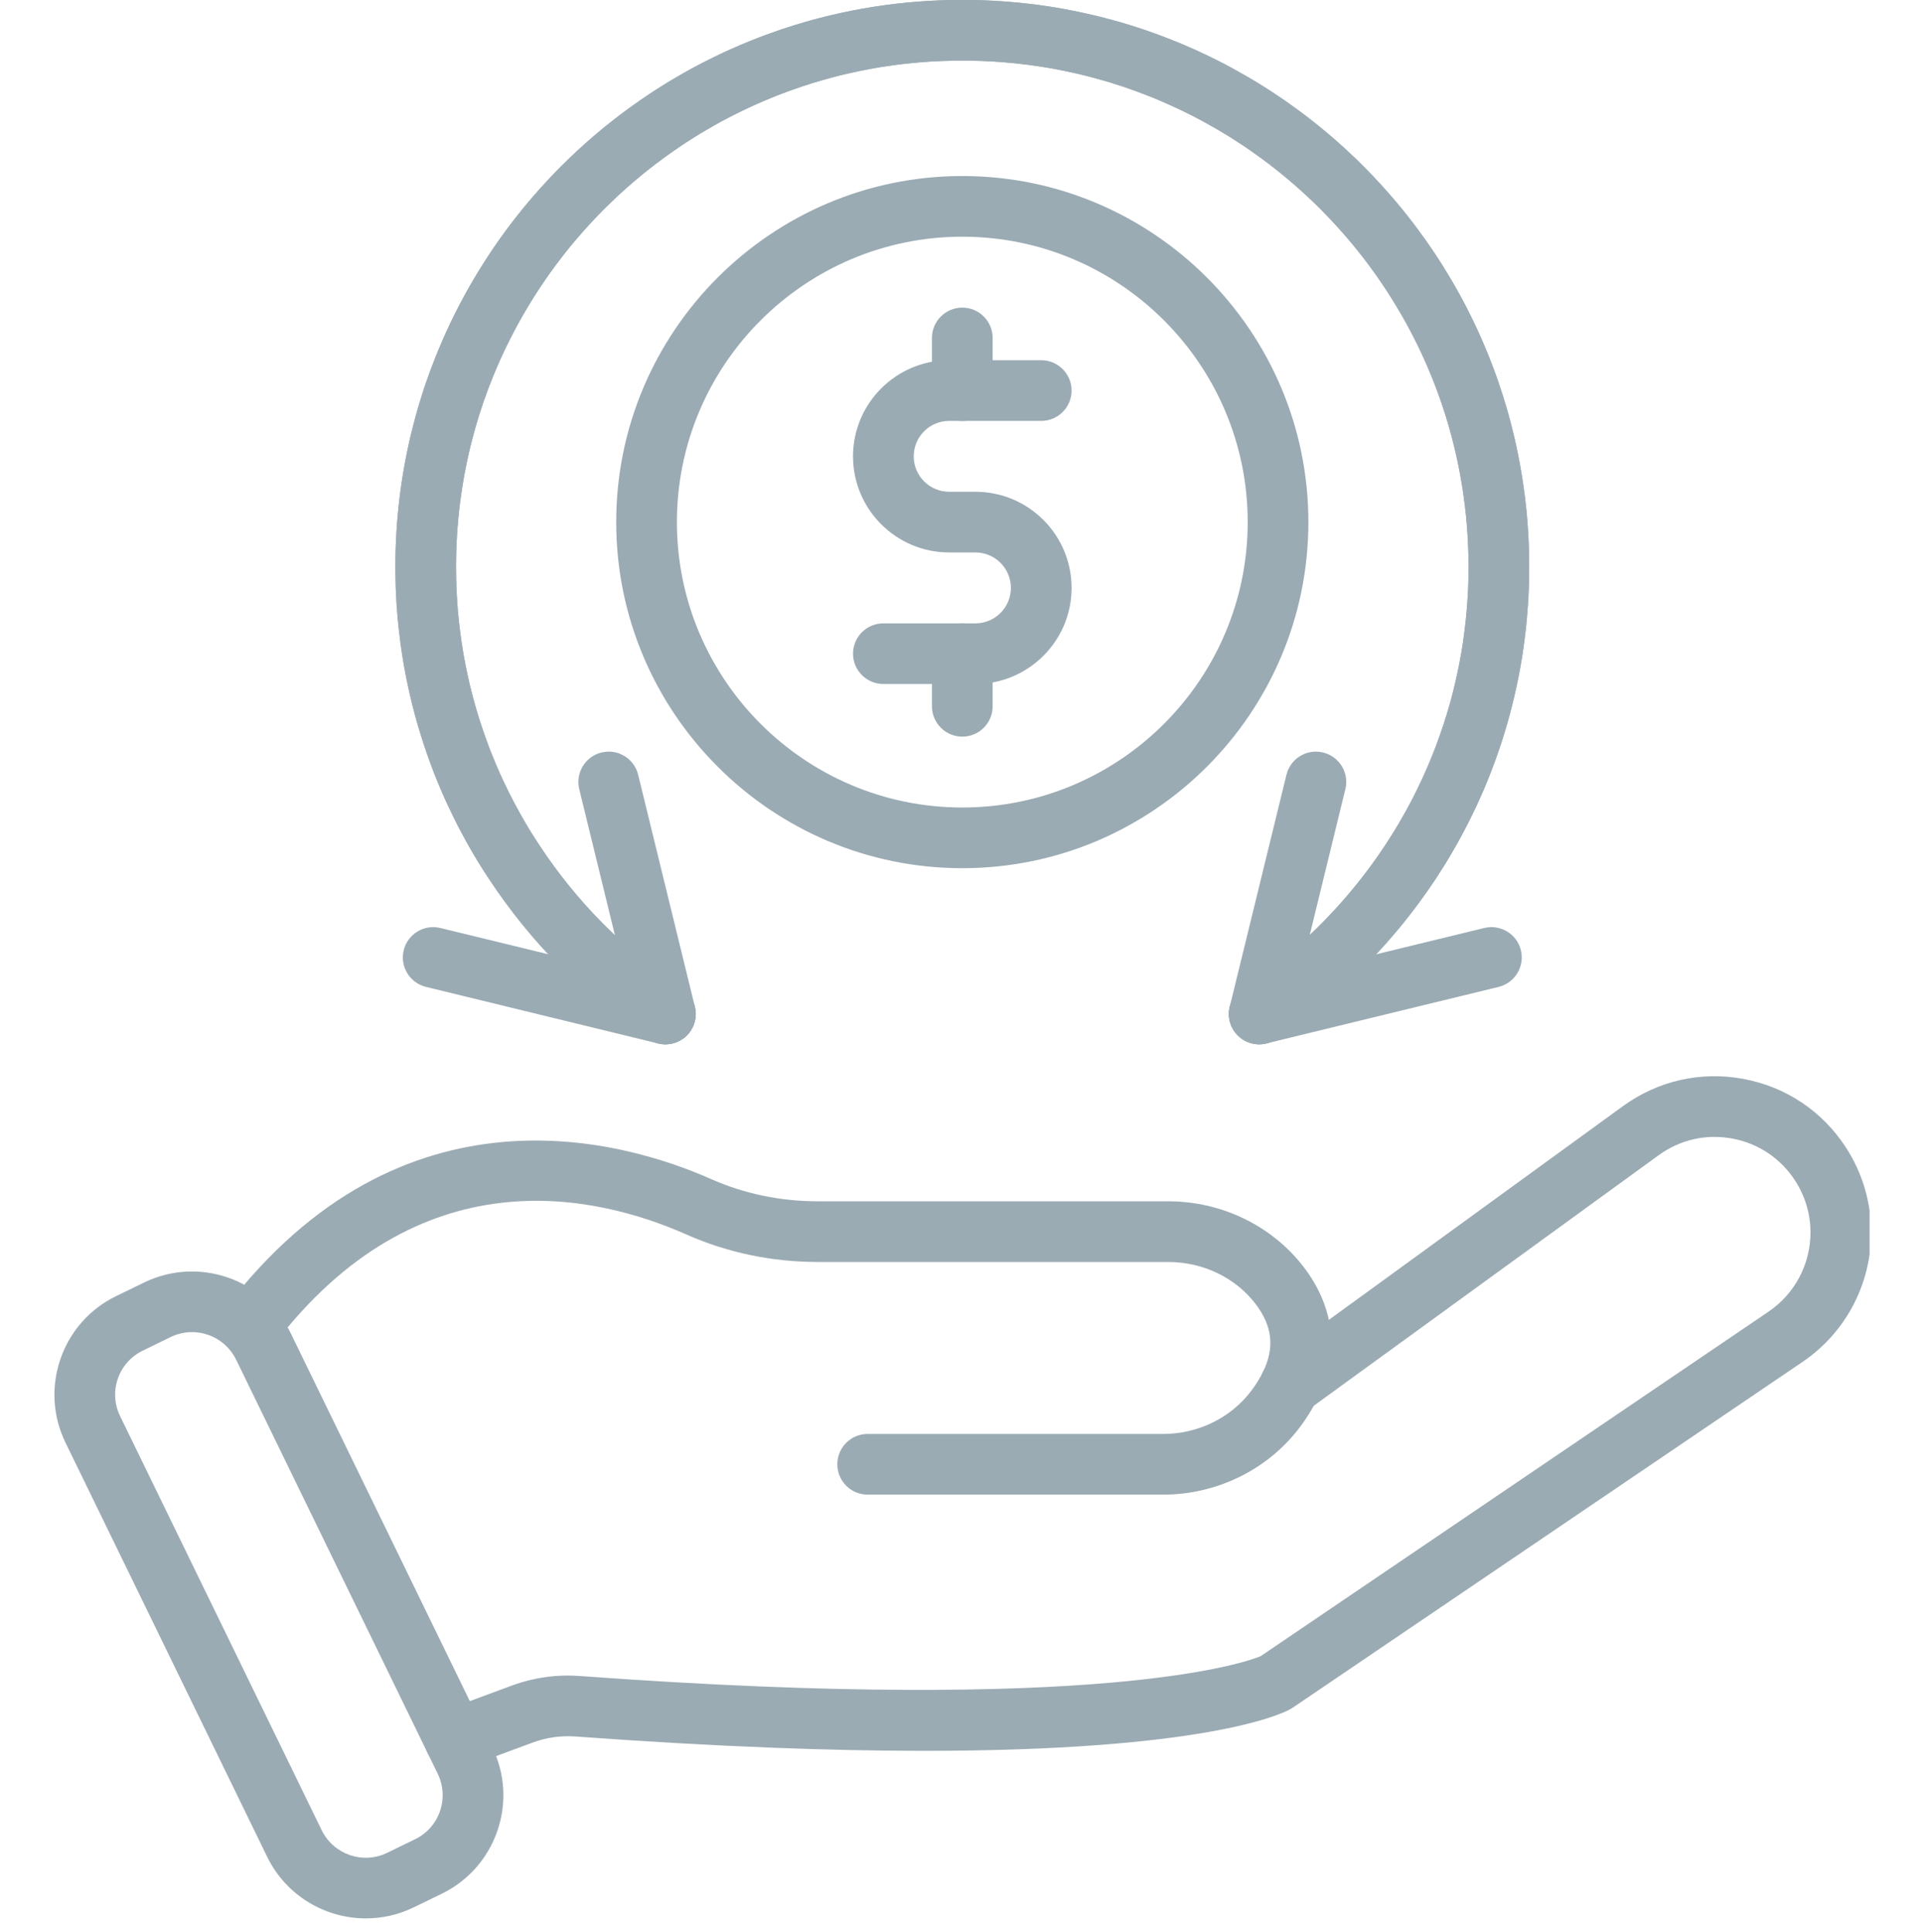
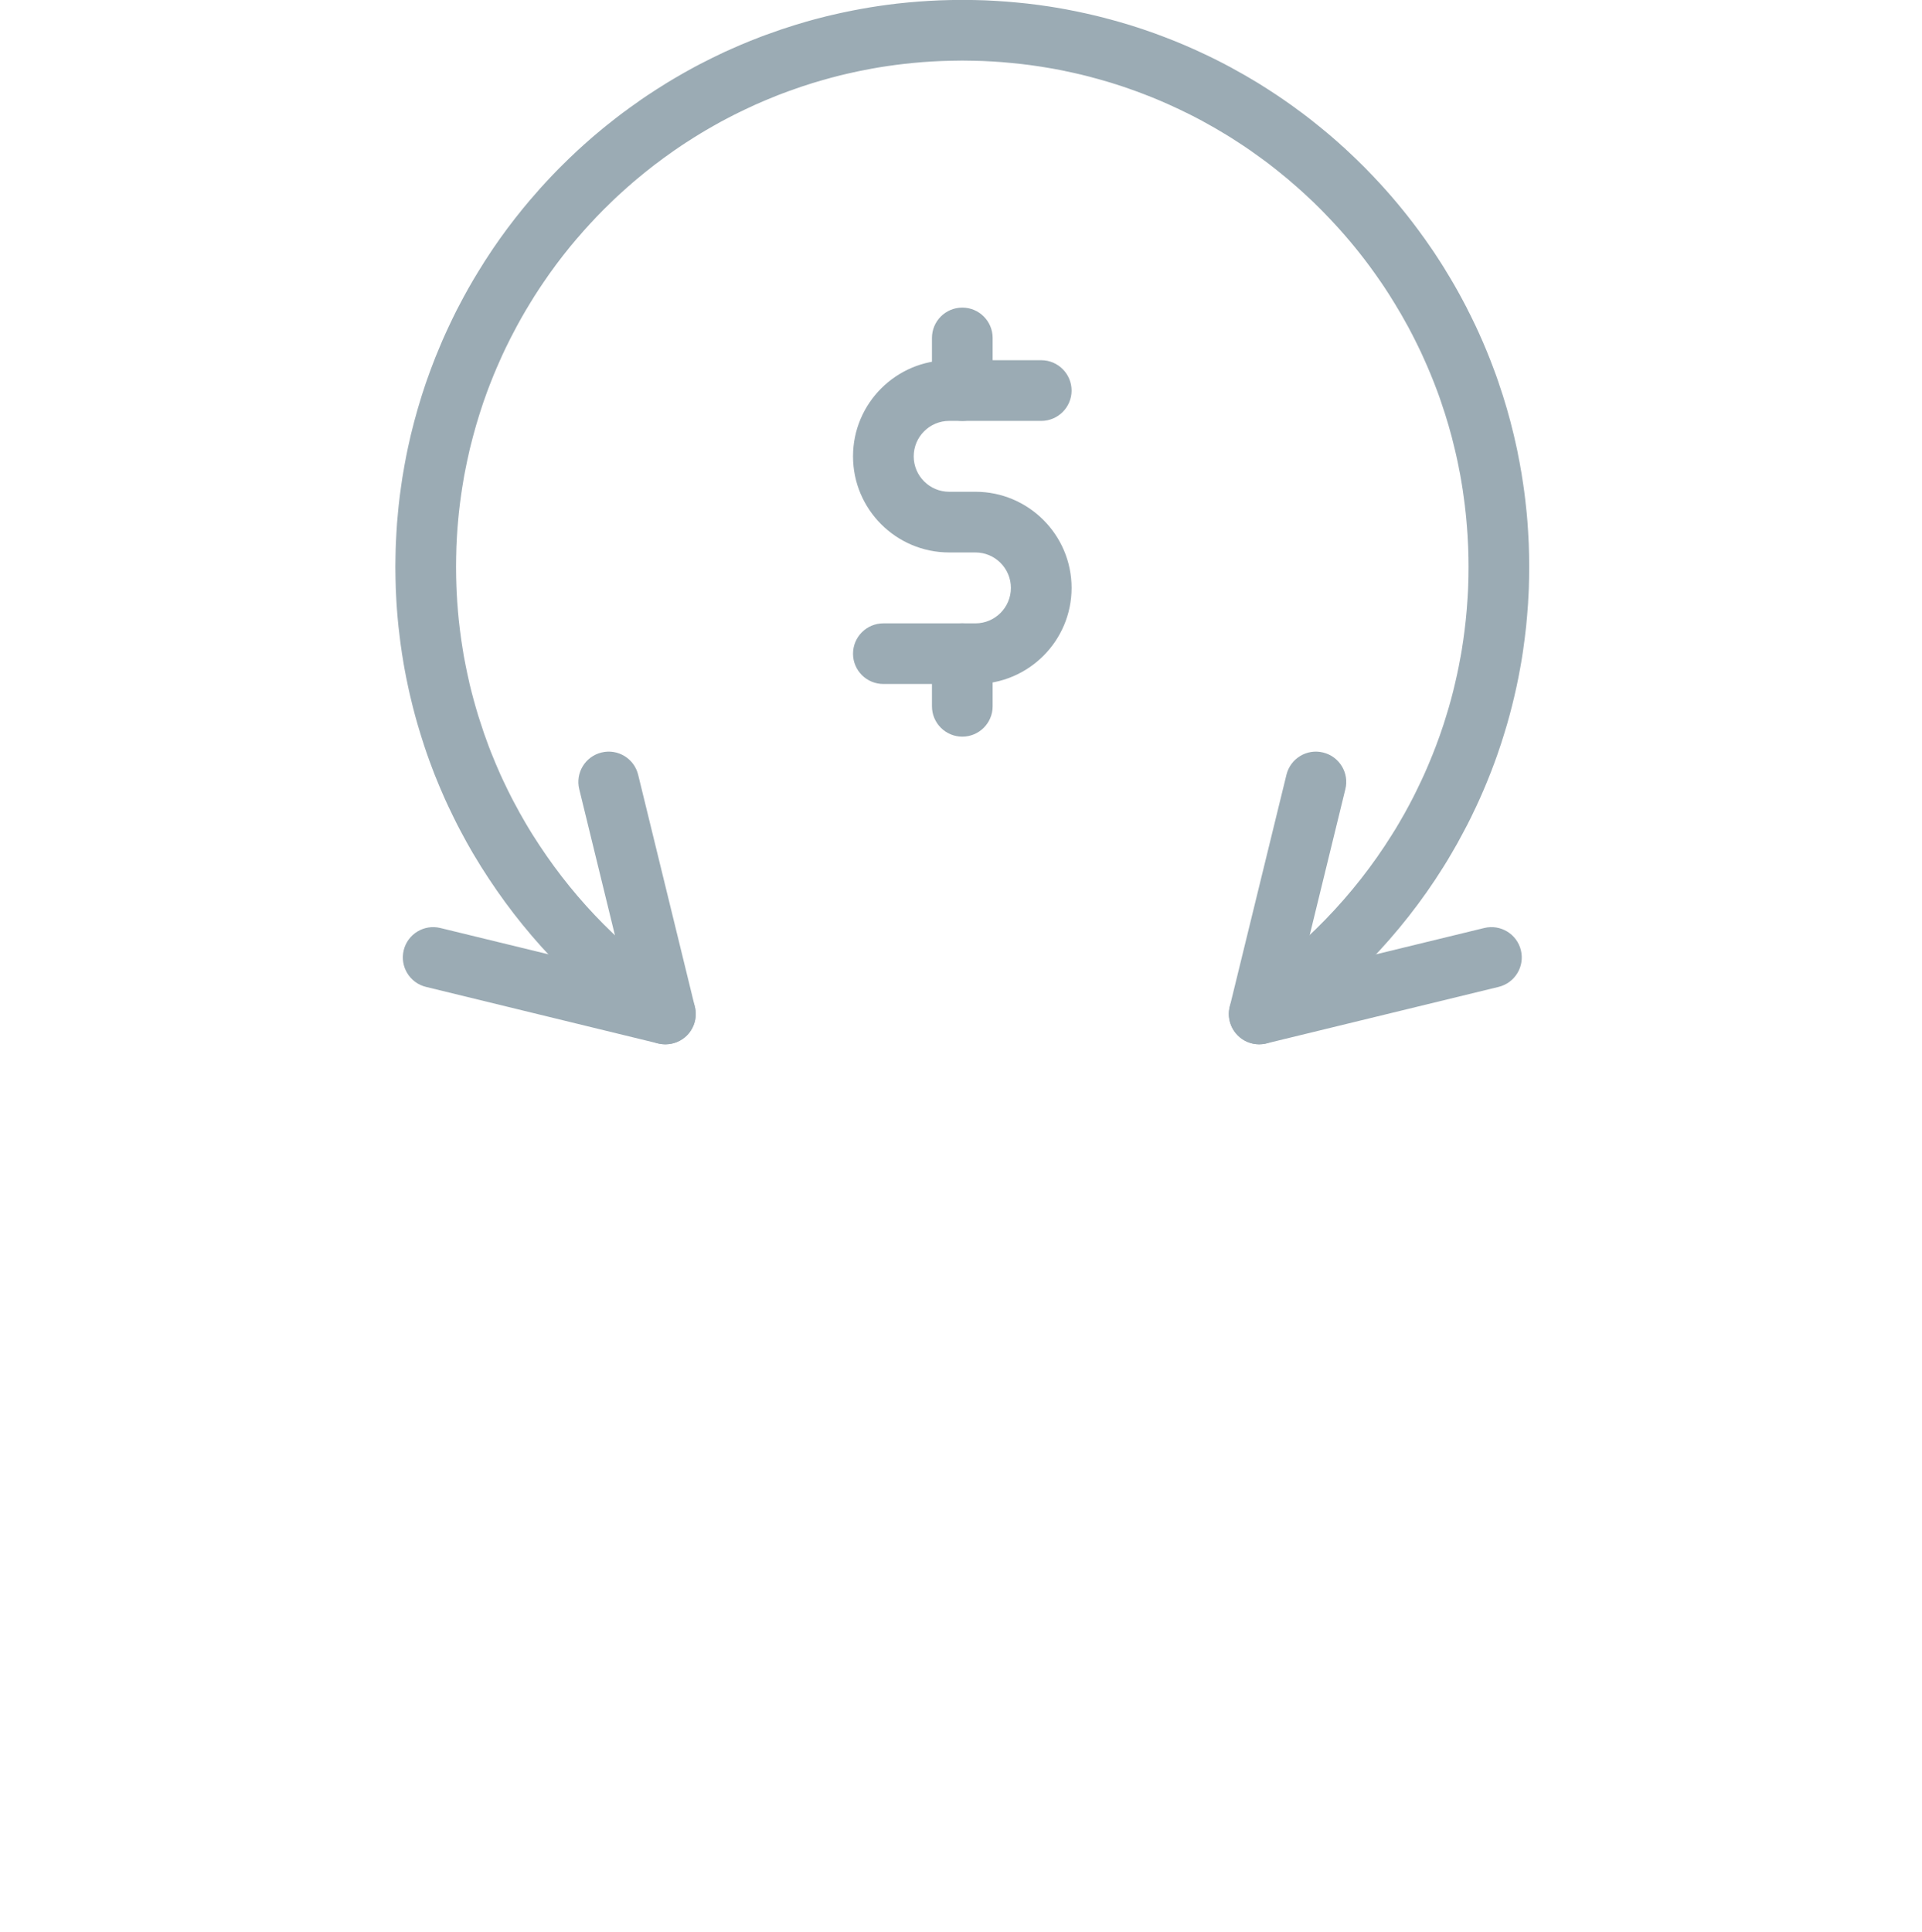
<svg xmlns="http://www.w3.org/2000/svg" width="192" zoomAndPan="magnify" viewBox="0 0 144 144.75" height="193" preserveAspectRatio="xMidYMid meet" version="1.2">
  <defs>
    <clipPath id="dbda9f9acb">
-       <path d="M 31 80 L 140.074 80 L 140.074 133 L 31 133 Z M 31 80 " />
-     </clipPath>
+       </clipPath>
    <clipPath id="e3020a46b4">
      <path d="M 4 95 L 38 95 L 38 143.75 L 4 143.75 Z M 4 95 " />
    </clipPath>
  </defs>
  <g id="2240fc8e23">
    <g clip-rule="nonzero" clip-path="url(#dbda9f9acb)">
-       <path style=" stroke:none;fill-rule:nonzero;fill:#9babb4;fill-opacity:1;" d="M 34.059 132.57 C 33.133 132.57 32.266 132.004 31.926 131.086 C 31.488 129.91 32.09 128.602 33.27 128.164 L 38.32 126.297 C 39.961 125.688 41.688 125.441 43.453 125.57 C 82.727 128.441 93.43 124.508 94.453 124.082 L 132.5 98.273 C 134.469 96.938 135.645 94.719 135.645 92.336 C 135.645 90.953 135.242 89.605 134.484 88.441 C 133.402 86.777 131.734 85.664 129.781 85.301 C 127.832 84.941 125.875 85.383 124.27 86.551 L 97.992 105.641 C 97.965 105.664 97.934 105.684 97.902 105.703 C 96.855 106.395 95.441 106.102 94.754 105.051 C 94.078 104.02 94.344 102.645 95.352 101.945 L 121.598 82.871 C 124.223 80.969 127.422 80.242 130.609 80.832 C 133.801 81.422 136.527 83.246 138.297 85.965 C 139.535 87.867 140.188 90.074 140.188 92.34 C 140.188 96.227 138.27 99.852 135.051 102.035 L 96.852 127.945 C 96.789 127.988 96.727 128.027 96.66 128.062 C 95.918 128.469 90.137 131.176 69.234 131.176 C 62.312 131.176 53.734 130.879 43.125 130.102 C 42.016 130.023 40.93 130.176 39.902 130.559 L 34.848 132.43 C 34.586 132.523 34.32 132.57 34.059 132.57 Z M 34.059 132.57 " />
+       <path style=" stroke:none;fill-rule:nonzero;fill:#9babb4;fill-opacity:1;" d="M 34.059 132.57 C 33.133 132.57 32.266 132.004 31.926 131.086 C 31.488 129.91 32.09 128.602 33.27 128.164 L 38.32 126.297 C 39.961 125.688 41.688 125.441 43.453 125.57 C 82.727 128.441 93.43 124.508 94.453 124.082 L 132.5 98.273 C 134.469 96.938 135.645 94.719 135.645 92.336 C 135.645 90.953 135.242 89.605 134.484 88.441 C 133.402 86.777 131.734 85.664 129.781 85.301 C 127.832 84.941 125.875 85.383 124.27 86.551 L 97.992 105.641 C 97.965 105.664 97.934 105.684 97.902 105.703 C 96.855 106.395 95.441 106.102 94.754 105.051 C 94.078 104.02 94.344 102.645 95.352 101.945 L 121.598 82.871 C 133.801 81.422 136.527 83.246 138.297 85.965 C 139.535 87.867 140.188 90.074 140.188 92.34 C 140.188 96.227 138.27 99.852 135.051 102.035 L 96.852 127.945 C 96.789 127.988 96.727 128.027 96.66 128.062 C 95.918 128.469 90.137 131.176 69.234 131.176 C 62.312 131.176 53.734 130.879 43.125 130.102 C 42.016 130.023 40.93 130.176 39.902 130.559 L 34.848 132.43 C 34.586 132.523 34.32 132.57 34.059 132.57 Z M 34.059 132.57 " />
    </g>
-     <path style=" stroke:none;fill-rule:nonzero;fill:#9babb4;fill-opacity:1;" d="M 87.152 111.98 L 65.008 111.98 C 63.75 111.98 62.734 110.961 62.734 109.707 C 62.734 108.453 63.75 107.434 65.008 107.434 L 87.152 107.434 C 89.75 107.434 92.211 106.234 93.734 104.219 C 94.094 103.746 94.387 103.273 94.613 102.812 C 95.52 100.973 95.336 99.344 94.051 97.668 C 92.547 95.715 90.113 94.551 87.543 94.551 L 61.297 94.551 C 57.828 94.551 54.508 93.855 51.422 92.488 C 44.555 89.449 31.406 86.48 20.516 100.746 C 19.754 101.746 18.328 101.938 17.332 101.176 C 16.332 100.414 16.141 98.988 16.902 97.988 C 30.164 80.617 46.746 85.449 53.262 88.332 C 55.766 89.441 58.469 90.004 61.297 90.004 L 87.543 90.004 C 91.516 90.004 95.293 91.832 97.652 94.898 C 100.016 97.973 100.375 101.398 98.695 104.809 C 98.352 105.523 97.898 106.254 97.363 106.961 C 94.984 110.105 91.168 111.98 87.152 111.98 Z M 87.152 111.98 " />
    <g clip-rule="nonzero" clip-path="url(#e3020a46b4)">
-       <path style=" stroke:none;fill-rule:nonzero;fill:#9babb4;fill-opacity:1;" d="M 27.414 143.73 C 24.367 143.73 21.438 142.031 20.016 139.113 L 4.91 108.09 C 3.949 106.117 3.816 103.887 4.531 101.812 C 5.25 99.738 6.73 98.066 8.703 97.105 L 10.793 96.09 C 14.867 94.105 19.793 95.809 21.777 99.879 L 36.879 130.902 C 37.84 132.875 37.977 135.105 37.262 137.18 C 36.543 139.254 35.062 140.926 33.09 141.887 L 31 142.902 C 29.844 143.465 28.621 143.73 27.414 143.73 Z M 14.383 99.805 C 13.844 99.805 13.297 99.926 12.781 100.176 L 10.691 101.195 C 9.812 101.625 9.148 102.371 8.828 103.297 C 8.508 104.223 8.57 105.219 9 106.102 L 24.102 137.121 C 24.988 138.941 27.191 139.703 29.008 138.816 L 31.102 137.797 C 31.98 137.371 32.645 136.621 32.965 135.695 C 33.281 134.77 33.223 133.773 32.793 132.891 L 17.691 101.871 C 17.055 100.566 15.746 99.805 14.383 99.805 Z M 14.383 99.805 " />
-     </g>
-     <path style=" stroke:none;fill-rule:nonzero;fill:#9babb4;fill-opacity:1;" d="M 72.098 65.047 C 57.801 65.047 46.168 53.414 46.168 39.117 C 46.168 24.82 57.801 13.188 72.098 13.188 C 86.395 13.188 98.027 24.82 98.027 39.117 C 98.027 53.414 86.395 65.047 72.098 65.047 Z M 72.098 17.734 C 60.309 17.734 50.715 27.328 50.715 39.117 C 50.715 50.91 60.309 60.5 72.098 60.5 C 83.887 60.5 93.48 50.91 93.48 39.117 C 93.48 27.328 83.887 17.734 72.098 17.734 Z M 72.098 17.734 " />
+       </g>
    <path style=" stroke:none;fill-rule:nonzero;fill:#9babb4;fill-opacity:1;" d="M 73.082 51.246 L 66.184 51.246 C 64.93 51.246 63.91 50.23 63.91 48.977 C 63.91 47.719 64.93 46.703 66.184 46.703 L 73.082 46.703 C 74.547 46.703 75.738 45.512 75.738 44.047 C 75.738 42.582 74.547 41.391 73.082 41.391 L 71.113 41.391 C 67.141 41.391 63.91 38.16 63.91 34.191 C 63.91 30.219 67.141 26.988 71.113 26.988 L 78.012 26.988 C 79.266 26.988 80.285 28.008 80.285 29.262 C 80.285 30.516 79.266 31.535 78.012 31.535 L 71.113 31.535 C 69.648 31.535 68.457 32.727 68.457 34.191 C 68.457 35.652 69.648 36.844 71.113 36.844 L 73.082 36.844 C 77.055 36.844 80.285 40.074 80.285 44.047 C 80.285 48.016 77.055 51.246 73.082 51.246 Z M 73.082 51.246 " />
    <path style=" stroke:none;fill-rule:nonzero;fill:#9babb4;fill-opacity:1;" d="M 72.098 55.191 C 70.844 55.191 69.824 54.172 69.824 52.918 L 69.824 48.977 C 69.824 47.719 70.844 46.703 72.098 46.703 C 73.352 46.703 74.371 47.719 74.371 48.977 L 74.371 52.918 C 74.371 54.172 73.352 55.191 72.098 55.191 Z M 72.098 55.191 " />
    <path style=" stroke:none;fill-rule:nonzero;fill:#9babb4;fill-opacity:1;" d="M 72.098 31.535 C 70.844 31.535 69.824 30.516 69.824 29.262 L 69.824 25.32 C 69.824 24.062 70.844 23.047 72.098 23.047 C 73.352 23.047 74.371 24.062 74.371 25.32 L 74.371 29.262 C 74.371 30.516 73.352 31.535 72.098 31.535 Z M 72.098 31.535 " />
-     <path style=" stroke:none;fill-rule:nonzero;fill:#9babb4;fill-opacity:1;" d="M 49.852 78.242 C 49.418 78.242 48.98 78.121 48.594 77.863 C 43.809 74.676 39.777 70.625 36.621 65.828 C 36.43 65.547 36.234 65.242 36.047 64.941 C 35.84 64.617 35.641 64.281 35.426 63.918 C 35.273 63.656 35.121 63.391 34.977 63.125 C 34.969 63.109 34.961 63.094 34.949 63.078 C 34.797 62.805 34.656 62.547 34.523 62.289 C 34.434 62.125 34.348 61.961 34.262 61.793 C 34.172 61.613 34.078 61.43 33.992 61.246 C 33.848 60.961 33.711 60.676 33.578 60.391 L 33.375 59.949 C 33.367 59.938 33.363 59.926 33.359 59.914 C 33.203 59.57 33.051 59.223 32.906 58.871 C 32.797 58.621 32.691 58.352 32.582 58.078 C 32.578 58.07 32.574 58.059 32.57 58.051 C 32.508 57.887 32.445 57.723 32.383 57.559 C 32.133 56.902 31.926 56.32 31.754 55.777 C 31.695 55.609 31.637 55.438 31.586 55.266 L 31.5 54.984 C 31.387 54.625 31.277 54.262 31.18 53.902 C 31.145 53.785 31.105 53.637 31.066 53.492 L 31.047 53.406 C 30.949 53.047 30.855 52.68 30.77 52.312 L 30.695 51.988 C 30.66 51.836 30.621 51.668 30.586 51.496 C 30.555 51.367 30.527 51.238 30.504 51.109 L 30.438 50.781 C 30.395 50.562 30.355 50.355 30.316 50.152 C 30.285 50.008 30.262 49.859 30.238 49.715 C 30.223 49.633 30.211 49.555 30.199 49.473 C 30.168 49.289 30.137 49.105 30.109 48.918 C 30.109 48.914 30.105 48.887 30.102 48.879 L 30.07 48.668 C 30.031 48.383 29.992 48.109 29.961 47.836 C 29.922 47.543 29.887 47.242 29.855 46.945 C 29.832 46.723 29.812 46.492 29.789 46.262 C 29.789 46.242 29.785 46.227 29.785 46.211 C 29.773 46.066 29.762 45.922 29.75 45.777 C 29.75 45.77 29.75 45.762 29.746 45.754 C 29.746 45.742 29.746 45.73 29.746 45.719 C 29.734 45.582 29.727 45.445 29.715 45.309 C 29.711 45.215 29.703 45.129 29.699 45.043 C 29.688 44.867 29.68 44.695 29.672 44.52 C 29.672 44.508 29.668 44.496 29.668 44.484 C 29.668 44.465 29.668 44.449 29.668 44.43 C 29.664 44.379 29.66 44.324 29.66 44.266 L 29.652 44.145 C 29.652 44.109 29.652 44.074 29.652 44.043 C 29.641 43.809 29.637 43.578 29.633 43.348 C 29.625 43.051 29.621 42.762 29.621 42.469 C 29.621 42.199 29.625 41.93 29.629 41.656 C 29.629 41.609 29.633 41.559 29.633 41.512 C 29.633 41.461 29.633 41.41 29.637 41.355 C 29.641 41.164 29.645 40.969 29.656 40.777 C 29.656 40.75 29.656 40.723 29.66 40.695 C 29.66 40.695 29.66 40.695 29.66 40.691 C 29.672 40.441 29.684 40.195 29.695 39.949 C 29.699 39.863 29.703 39.781 29.711 39.707 C 29.727 39.469 29.742 39.23 29.762 38.992 C 29.777 38.82 29.793 38.621 29.812 38.426 C 29.812 38.414 29.816 38.402 29.816 38.387 C 29.816 38.375 29.82 38.363 29.82 38.352 C 29.832 38.215 29.844 38.082 29.859 37.949 L 29.863 37.926 C 29.891 37.668 29.922 37.406 29.953 37.148 C 29.988 36.875 30.02 36.629 30.055 36.379 C 30.086 36.172 30.117 35.973 30.148 35.773 C 30.164 35.66 30.184 35.543 30.203 35.43 C 30.234 35.246 30.27 35.039 30.309 34.832 C 30.328 34.719 30.348 34.602 30.371 34.488 C 30.391 34.375 30.418 34.25 30.441 34.129 C 30.477 33.953 30.512 33.781 30.551 33.605 C 30.582 33.434 30.621 33.262 30.66 33.09 C 30.691 32.953 30.723 32.82 30.754 32.684 L 30.773 32.598 C 30.867 32.211 30.949 31.891 31.031 31.594 C 31.113 31.266 31.203 30.938 31.301 30.613 C 31.406 30.238 31.496 29.941 31.59 29.664 C 31.68 29.359 31.781 29.059 31.883 28.758 C 31.895 28.73 31.902 28.703 31.914 28.676 L 31.926 28.641 C 31.938 28.602 31.953 28.559 31.969 28.52 C 32.039 28.305 32.117 28.09 32.195 27.879 C 32.219 27.82 32.238 27.762 32.258 27.703 L 32.273 27.66 C 32.277 27.652 32.281 27.641 32.285 27.629 C 32.293 27.613 32.301 27.594 32.305 27.578 C 32.406 27.309 32.508 27.043 32.617 26.777 C 32.676 26.629 32.734 26.477 32.797 26.328 C 32.859 26.18 32.914 26.047 32.973 25.914 C 33.023 25.785 33.078 25.66 33.137 25.535 C 33.184 25.422 33.234 25.309 33.281 25.199 L 33.352 25.043 C 33.414 24.898 33.48 24.754 33.551 24.613 C 33.551 24.609 33.551 24.605 33.555 24.605 C 33.629 24.438 33.703 24.277 33.785 24.113 C 33.816 24.043 33.852 23.973 33.887 23.902 C 33.969 23.73 34.055 23.562 34.141 23.391 C 34.156 23.359 34.172 23.324 34.191 23.289 C 34.262 23.145 34.332 23.012 34.402 22.879 C 34.516 22.66 34.633 22.441 34.75 22.223 C 34.824 22.086 34.906 21.938 34.992 21.789 C 35.086 21.621 35.176 21.457 35.273 21.293 C 35.371 21.117 35.477 20.938 35.582 20.762 L 35.641 20.668 C 35.703 20.562 35.766 20.457 35.828 20.352 C 35.848 20.32 35.871 20.285 35.891 20.25 C 35.988 20.094 36.086 19.938 36.188 19.781 C 36.188 19.777 36.191 19.773 36.191 19.773 C 36.27 19.648 36.348 19.523 36.43 19.402 L 36.434 19.398 C 36.488 19.305 36.551 19.211 36.613 19.117 C 36.723 18.953 36.832 18.789 36.941 18.625 C 37.234 18.191 37.566 17.723 37.949 17.203 C 38.137 16.957 38.309 16.73 38.484 16.5 C 38.688 16.234 38.922 15.938 39.191 15.605 C 39.41 15.344 39.629 15.078 39.852 14.82 C 39.93 14.73 40.016 14.633 40.105 14.531 L 40.207 14.418 C 40.293 14.312 40.387 14.207 40.48 14.105 C 40.617 13.953 40.766 13.789 40.918 13.629 C 40.926 13.617 40.938 13.605 40.949 13.594 C 41.043 13.488 41.141 13.387 41.238 13.281 C 41.438 13.066 41.645 12.855 41.852 12.648 C 41.969 12.523 42.094 12.398 42.223 12.277 L 42.238 12.262 C 42.371 12.129 42.504 12 42.641 11.867 L 42.656 11.855 C 42.664 11.844 42.672 11.836 42.68 11.828 C 42.879 11.637 43.082 11.445 43.289 11.254 C 43.445 11.109 43.602 10.969 43.758 10.832 C 43.867 10.73 43.98 10.633 44.094 10.531 C 44.312 10.336 44.535 10.148 44.762 9.957 L 44.781 9.941 C 44.887 9.852 44.992 9.762 45.098 9.676 C 45.227 9.57 45.359 9.465 45.492 9.359 C 45.516 9.34 45.535 9.32 45.555 9.305 C 45.645 9.234 45.73 9.164 45.816 9.098 C 45.91 9.023 46.008 8.949 46.102 8.879 C 46.207 8.793 46.309 8.711 46.418 8.633 C 46.605 8.488 46.789 8.352 46.98 8.215 C 47.039 8.172 47.098 8.129 47.152 8.086 C 47.277 7.996 47.402 7.906 47.527 7.816 L 47.844 7.598 C 47.863 7.582 47.887 7.566 47.906 7.551 C 47.934 7.531 47.965 7.512 47.992 7.492 C 48.164 7.371 48.34 7.25 48.516 7.137 C 48.535 7.121 48.559 7.105 48.582 7.09 C 48.637 7.051 48.699 7.012 48.758 6.973 C 48.914 6.871 49.066 6.77 49.223 6.672 C 49.43 6.539 49.641 6.406 49.855 6.273 L 49.941 6.219 C 50.148 6.094 50.352 5.973 50.555 5.855 C 50.773 5.723 51 5.594 51.227 5.465 C 51.332 5.402 51.441 5.344 51.551 5.285 L 51.715 5.191 C 51.734 5.184 51.754 5.172 51.773 5.16 L 51.898 5.094 C 51.918 5.082 51.941 5.07 51.961 5.059 C 52.113 4.977 52.266 4.898 52.426 4.812 C 52.52 4.762 52.598 4.723 52.676 4.684 C 52.816 4.609 52.961 4.539 53.102 4.469 C 53.195 4.418 53.293 4.371 53.387 4.328 C 53.543 4.25 53.684 4.18 53.828 4.113 C 53.832 4.113 53.832 4.109 53.836 4.109 C 53.852 4.102 53.867 4.094 53.883 4.086 C 54.176 3.945 54.469 3.809 54.766 3.68 C 54.879 3.629 55.008 3.57 55.137 3.516 C 55.238 3.469 55.359 3.418 55.48 3.367 C 55.707 3.27 55.957 3.164 56.203 3.066 C 56.465 2.957 56.727 2.855 56.992 2.758 C 57.09 2.719 57.207 2.676 57.328 2.633 L 57.418 2.598 C 57.496 2.57 57.574 2.539 57.656 2.512 C 58.25 2.293 58.879 2.082 59.52 1.887 C 59.793 1.801 60.09 1.715 60.387 1.629 C 60.402 1.621 60.418 1.617 60.438 1.613 C 60.566 1.574 60.699 1.539 60.832 1.504 C 60.84 1.5 60.875 1.492 60.883 1.488 L 61.012 1.453 C 61.148 1.414 61.285 1.379 61.422 1.348 C 61.586 1.301 61.746 1.262 61.91 1.219 C 61.938 1.215 61.965 1.207 61.992 1.203 C 62.008 1.199 62.02 1.195 62.035 1.191 C 62.168 1.156 62.305 1.125 62.438 1.098 C 62.609 1.055 62.785 1.016 62.957 0.977 C 63.129 0.938 63.301 0.902 63.473 0.871 C 63.605 0.84 63.742 0.812 63.879 0.785 C 64.098 0.742 64.316 0.699 64.539 0.664 C 64.738 0.625 64.957 0.59 65.18 0.555 L 65.555 0.492 C 65.57 0.488 65.586 0.488 65.602 0.484 L 65.766 0.461 C 66.191 0.398 66.652 0.336 67.18 0.273 C 67.18 0.273 67.207 0.27 67.207 0.27 C 67.473 0.242 67.734 0.211 68 0.188 C 68.539 0.137 69.078 0.094 69.59 0.066 C 70.125 0.035 70.648 0.012 71.145 0.004 C 71.227 0 71.305 0 71.387 0 C 71.836 -0.012 72.293 -0.008 72.746 -0.004 L 72.785 -0.004 C 72.805 -0.004 72.824 0 72.844 0 L 72.91 0 C 72.953 0 72.992 0.004 73.031 0.004 C 73.277 0.008 73.523 0.016 73.766 0.023 C 74.031 0.035 74.305 0.047 74.578 0.062 C 74.867 0.078 75.141 0.098 75.41 0.121 L 75.461 0.125 C 75.703 0.145 75.949 0.164 76.191 0.188 C 76.277 0.195 76.363 0.203 76.449 0.211 C 76.621 0.23 76.797 0.25 76.973 0.27 C 76.973 0.27 76.973 0.27 76.977 0.27 C 76.984 0.27 76.996 0.273 77.008 0.273 C 77.527 0.332 78.055 0.402 78.617 0.488 C 78.973 0.543 79.328 0.602 79.676 0.668 C 79.875 0.703 80.098 0.742 80.316 0.789 C 80.449 0.812 80.598 0.844 80.746 0.875 C 80.902 0.906 81.062 0.941 81.219 0.977 C 81.23 0.977 81.25 0.98 81.258 0.984 L 81.398 1.016 C 81.512 1.039 81.621 1.066 81.734 1.094 C 81.828 1.113 81.922 1.133 82.02 1.16 L 82.184 1.199 C 82.234 1.211 82.289 1.223 82.34 1.238 C 82.488 1.273 82.637 1.309 82.781 1.348 C 82.852 1.367 82.922 1.387 82.988 1.406 C 83.141 1.441 83.289 1.484 83.441 1.527 C 83.582 1.562 83.738 1.609 83.891 1.652 C 83.895 1.652 83.898 1.656 83.902 1.656 C 83.926 1.66 83.945 1.668 83.965 1.672 C 84.16 1.73 84.355 1.789 84.547 1.848 L 84.625 1.871 C 85.312 2.082 85.926 2.289 86.516 2.504 C 86.762 2.594 86.988 2.676 87.211 2.762 L 87.277 2.789 C 87.801 2.988 88.273 3.18 88.719 3.371 C 88.953 3.473 89.191 3.574 89.434 3.684 C 89.602 3.758 89.773 3.836 89.941 3.914 C 89.961 3.922 89.977 3.93 89.992 3.941 L 90.238 4.055 C 90.262 4.062 90.281 4.07 90.301 4.082 C 90.48 4.168 90.656 4.25 90.832 4.34 L 90.984 4.414 C 91.172 4.508 91.367 4.605 91.559 4.703 L 91.613 4.73 C 91.664 4.758 91.715 4.785 91.762 4.809 C 91.859 4.859 91.957 4.914 92.055 4.965 L 92.234 5.059 C 92.262 5.074 92.293 5.094 92.324 5.109 C 92.535 5.223 92.746 5.34 92.957 5.465 C 93.191 5.594 93.418 5.723 93.645 5.859 C 93.789 5.941 93.953 6.039 94.113 6.137 L 94.219 6.203 C 94.488 6.363 94.738 6.523 94.988 6.684 C 95.184 6.809 95.395 6.945 95.605 7.086 C 95.637 7.105 95.672 7.129 95.707 7.156 C 95.879 7.27 96.055 7.391 96.227 7.508 C 96.273 7.539 96.312 7.566 96.348 7.594 C 96.387 7.621 96.426 7.648 96.461 7.676 C 96.613 7.781 96.766 7.891 96.918 8 C 96.953 8.023 96.984 8.047 97.02 8.074 C 97.098 8.125 97.168 8.18 97.238 8.234 C 97.262 8.254 97.285 8.27 97.312 8.289 C 97.461 8.395 97.605 8.504 97.75 8.613 C 97.918 8.738 98.07 8.855 98.223 8.977 L 98.289 9.031 C 98.379 9.102 98.465 9.168 98.551 9.238 C 98.664 9.328 98.773 9.418 98.887 9.508 C 99.047 9.637 99.207 9.773 99.367 9.906 L 99.395 9.926 C 99.398 9.93 99.398 9.934 99.402 9.934 C 99.422 9.949 99.441 9.969 99.465 9.988 C 99.648 10.145 99.832 10.301 100.016 10.457 L 100.086 10.523 C 100.152 10.582 100.223 10.641 100.293 10.707 C 100.352 10.758 100.414 10.812 100.473 10.867 C 100.625 11 100.773 11.137 100.926 11.277 C 101.121 11.457 101.332 11.656 101.543 11.859 C 101.602 11.914 101.66 11.973 101.719 12.027 L 101.785 12.094 C 101.922 12.227 102.039 12.344 102.156 12.461 L 102.27 12.574 C 102.492 12.801 102.707 13.023 102.914 13.242 C 103.039 13.371 103.164 13.504 103.281 13.637 C 103.582 13.961 103.891 14.305 104.219 14.684 C 104.324 14.801 104.426 14.918 104.527 15.039 C 104.645 15.18 104.766 15.32 104.879 15.461 C 104.938 15.531 104.996 15.605 105.059 15.68 C 105.227 15.887 105.398 16.098 105.57 16.316 C 105.578 16.328 105.59 16.344 105.598 16.355 C 105.629 16.395 105.656 16.434 105.688 16.473 C 105.695 16.48 105.703 16.492 105.711 16.5 C 105.848 16.68 105.988 16.859 106.121 17.039 C 106.133 17.055 106.141 17.066 106.152 17.082 L 106.18 17.117 C 106.211 17.16 106.242 17.199 106.27 17.242 C 106.434 17.465 106.598 17.695 106.762 17.922 C 106.934 18.16 107.102 18.402 107.266 18.652 C 107.324 18.734 107.395 18.836 107.461 18.938 L 107.48 18.961 C 107.586 19.125 107.688 19.277 107.781 19.43 C 107.801 19.457 107.82 19.484 107.836 19.512 C 107.898 19.605 107.957 19.695 108.016 19.789 C 108.125 19.965 108.246 20.156 108.363 20.352 C 108.363 20.355 108.367 20.355 108.367 20.359 C 108.445 20.48 108.52 20.602 108.586 20.727 C 108.609 20.762 108.633 20.797 108.652 20.836 C 108.758 21.008 108.859 21.18 108.961 21.359 C 109.113 21.621 109.262 21.887 109.41 22.16 L 109.484 22.297 C 109.488 22.309 109.496 22.316 109.5 22.324 C 109.625 22.555 109.746 22.789 109.867 23.023 C 109.902 23.09 109.941 23.164 109.977 23.238 L 110.008 23.301 C 110.125 23.527 110.242 23.766 110.355 24.004 C 110.504 24.309 110.648 24.613 110.789 24.918 C 110.93 25.23 111.066 25.539 111.195 25.848 C 111.469 26.488 111.715 27.102 111.941 27.723 C 112.051 28.023 112.16 28.324 112.266 28.629 C 112.273 28.648 112.281 28.668 112.285 28.688 C 112.523 29.391 112.723 30.02 112.895 30.613 C 113.074 31.234 113.25 31.898 113.414 32.586 C 113.496 32.922 113.566 33.254 113.641 33.59 C 113.68 33.77 113.719 33.957 113.754 34.145 C 113.824 34.488 113.891 34.848 113.949 35.203 C 113.977 35.34 114 35.48 114.02 35.617 C 114.023 35.641 114.027 35.668 114.031 35.691 C 114.039 35.734 114.047 35.777 114.051 35.82 C 114.078 35.988 114.105 36.152 114.125 36.32 C 114.152 36.492 114.176 36.676 114.203 36.863 C 114.227 37.043 114.25 37.23 114.273 37.414 C 114.293 37.578 114.316 37.77 114.336 37.957 C 114.352 38.117 114.367 38.277 114.383 38.438 C 114.398 38.617 114.414 38.801 114.43 38.984 L 114.438 39.07 C 114.445 39.145 114.453 39.246 114.457 39.348 L 114.465 39.449 C 114.477 39.578 114.484 39.711 114.492 39.844 C 114.508 40.125 114.523 40.41 114.535 40.691 C 114.535 40.723 114.539 40.754 114.539 40.785 C 114.547 41.02 114.555 41.258 114.559 41.492 C 114.562 41.547 114.562 41.602 114.562 41.656 C 114.57 41.93 114.57 42.199 114.57 42.469 C 114.57 42.762 114.57 43.047 114.562 43.336 C 114.559 43.59 114.551 43.836 114.543 44.082 L 114.523 44.48 C 114.523 44.508 114.523 44.535 114.52 44.562 C 114.52 44.578 114.52 44.594 114.52 44.605 L 114.492 45.039 C 114.492 45.082 114.488 45.125 114.484 45.168 L 114.484 45.215 C 114.484 45.234 114.48 45.258 114.48 45.273 C 114.461 45.547 114.441 45.812 114.418 46.082 C 114.395 46.355 114.367 46.648 114.34 46.945 C 114.309 47.246 114.273 47.543 114.234 47.836 C 114.199 48.109 114.164 48.383 114.125 48.648 L 114.082 48.941 C 114.055 49.105 114.031 49.273 114.004 49.438 C 113.969 49.637 113.934 49.836 113.898 50.035 C 113.863 50.238 113.82 50.461 113.777 50.68 C 113.777 50.691 113.773 50.703 113.77 50.715 C 113.766 50.734 113.762 50.758 113.758 50.777 C 113.715 51.016 113.664 51.25 113.609 51.484 C 113.559 51.727 113.504 51.977 113.445 52.223 C 113.348 52.637 113.234 53.086 113.105 53.57 C 112.984 54.027 112.844 54.5 112.672 55.059 C 112.613 55.262 112.543 55.484 112.469 55.703 L 112.359 56.027 C 112.312 56.16 112.266 56.309 112.211 56.453 C 112.133 56.688 112.051 56.918 111.965 57.148 C 111.891 57.348 111.805 57.57 111.719 57.797 C 111.652 57.977 111.582 58.152 111.512 58.324 C 111.492 58.379 111.469 58.43 111.445 58.484 C 111.426 58.539 111.406 58.59 111.387 58.633 C 111.309 58.816 111.234 59 111.156 59.184 C 111.062 59.402 110.965 59.621 110.863 59.844 C 110.785 60.02 110.695 60.215 110.605 60.41 C 110.594 60.438 110.582 60.465 110.57 60.492 C 110.566 60.492 110.566 60.496 110.566 60.5 C 110.441 60.766 110.316 61.023 110.184 61.281 L 110.145 61.363 C 110.078 61.5 110 61.656 109.922 61.812 C 109.82 62.012 109.703 62.234 109.582 62.453 C 109.484 62.645 109.367 62.855 109.254 63.062 C 109.156 63.234 109.066 63.395 108.973 63.555 C 108.906 63.676 108.836 63.797 108.766 63.914 C 108.684 64.059 108.602 64.199 108.512 64.34 C 108.391 64.543 108.27 64.742 108.145 64.938 C 107.957 65.238 107.766 65.535 107.574 65.828 C 107.188 66.418 106.777 67.008 106.359 67.574 C 106.164 67.84 105.945 68.133 105.723 68.422 C 102.867 72.113 99.461 75.293 95.598 77.859 C 94.555 78.555 93.145 78.27 92.449 77.227 C 91.754 76.18 92.035 74.77 93.082 74.074 C 96.531 71.781 99.574 68.941 102.129 65.637 C 102.324 65.387 102.508 65.141 102.688 64.895 C 103.07 64.375 103.434 63.855 103.777 63.328 C 103.953 63.062 104.125 62.793 104.293 62.523 C 104.406 62.344 104.52 62.16 104.629 61.977 C 104.637 61.965 104.645 61.953 104.652 61.941 C 104.711 61.848 104.77 61.75 104.824 61.652 C 104.832 61.641 104.836 61.629 104.844 61.617 C 104.898 61.527 104.953 61.434 105.004 61.336 C 105.016 61.32 105.023 61.301 105.035 61.285 C 105.113 61.148 105.195 61.008 105.273 60.863 C 105.371 60.688 105.477 60.496 105.578 60.305 C 105.688 60.102 105.785 59.918 105.879 59.734 C 105.953 59.59 106.012 59.465 106.074 59.34 L 106.129 59.234 C 106.238 59.016 106.344 58.797 106.445 58.578 C 106.457 58.555 106.465 58.535 106.477 58.512 C 106.559 58.332 106.637 58.164 106.715 57.992 C 106.809 57.777 106.895 57.582 106.977 57.387 C 106.984 57.379 106.988 57.367 106.992 57.359 C 107.059 57.207 107.121 57.055 107.184 56.898 C 107.191 56.875 107.203 56.848 107.215 56.824 L 107.238 56.762 C 107.246 56.746 107.254 56.73 107.262 56.711 L 107.277 56.672 C 107.285 56.648 107.293 56.629 107.305 56.605 C 107.359 56.473 107.41 56.336 107.461 56.203 C 107.465 56.195 107.477 56.164 107.48 56.16 C 107.555 55.969 107.629 55.777 107.695 55.582 C 107.777 55.363 107.848 55.164 107.918 54.965 C 107.922 54.953 107.926 54.941 107.93 54.93 C 107.973 54.812 108.012 54.695 108.051 54.574 L 108.156 54.27 C 108.215 54.09 108.27 53.91 108.324 53.73 C 108.488 53.211 108.609 52.793 108.715 52.395 C 108.832 51.961 108.934 51.562 109.02 51.176 C 109.074 50.949 109.121 50.738 109.168 50.527 C 109.215 50.316 109.258 50.109 109.297 49.902 C 109.301 49.887 109.305 49.875 109.305 49.863 C 109.309 49.84 109.312 49.82 109.32 49.797 C 109.355 49.609 109.391 49.418 109.426 49.227 C 109.461 49.031 109.492 48.855 109.52 48.68 C 109.543 48.539 109.566 48.395 109.59 48.25 L 109.629 47.977 C 109.664 47.754 109.695 47.512 109.723 47.27 C 109.727 47.262 109.727 47.25 109.727 47.242 C 109.762 46.988 109.789 46.734 109.816 46.48 C 109.844 46.219 109.867 45.953 109.891 45.688 C 109.914 45.441 109.93 45.215 109.945 44.988 C 109.945 44.949 109.949 44.91 109.949 44.871 L 109.953 44.824 C 109.953 44.816 109.953 44.801 109.957 44.789 L 109.98 44.375 C 109.98 44.355 109.98 44.336 109.98 44.32 C 109.98 44.316 109.98 44.312 109.984 44.309 L 110 43.902 C 110.008 43.688 110.012 43.461 110.02 43.234 C 110.023 42.988 110.027 42.73 110.027 42.469 C 110.027 42.223 110.023 41.977 110.02 41.73 C 110.02 41.719 110.02 41.703 110.02 41.688 C 110.016 41.66 110.016 41.629 110.016 41.598 C 110.012 41.387 110.004 41.172 109.996 40.961 C 109.996 40.934 109.992 40.902 109.992 40.875 C 109.98 40.621 109.969 40.367 109.953 40.109 C 109.953 40.102 109.953 40.094 109.949 40.082 C 109.945 39.98 109.938 39.879 109.93 39.777 L 109.922 39.645 C 109.918 39.586 109.914 39.531 109.91 39.477 L 109.902 39.367 C 109.887 39.195 109.871 39.027 109.855 38.859 C 109.855 38.848 109.852 38.832 109.852 38.82 C 109.844 38.703 109.832 38.59 109.816 38.473 C 109.816 38.457 109.812 38.441 109.812 38.426 C 109.797 38.273 109.781 38.121 109.762 37.969 C 109.738 37.781 109.715 37.621 109.695 37.457 C 109.672 37.289 109.652 37.129 109.629 36.965 C 109.605 36.797 109.578 36.641 109.555 36.484 C 109.555 36.477 109.555 36.473 109.551 36.465 C 109.551 36.465 109.551 36.461 109.551 36.461 C 109.543 36.422 109.539 36.383 109.531 36.344 C 109.516 36.238 109.5 36.129 109.48 36.023 C 109.477 36.008 109.473 35.996 109.469 35.98 C 109.418 35.664 109.359 35.348 109.297 35.031 C 109.293 35.02 109.289 35.008 109.289 34.996 C 109.262 34.852 109.23 34.703 109.199 34.559 C 109.133 34.246 109.066 33.945 108.996 33.648 C 108.848 33.031 108.688 32.434 108.527 31.875 C 108.379 31.359 108.203 30.805 107.992 30.18 C 107.988 30.168 107.984 30.156 107.98 30.148 C 107.883 29.863 107.781 29.578 107.676 29.297 C 107.473 28.746 107.258 28.199 107.012 27.625 C 106.891 27.34 106.77 27.066 106.648 26.793 C 106.523 26.527 106.398 26.258 106.27 25.988 C 106.168 25.781 106.066 25.57 105.957 25.363 C 105.938 25.328 105.922 25.293 105.906 25.262 C 105.898 25.25 105.895 25.242 105.891 25.234 C 105.875 25.199 105.855 25.16 105.836 25.121 C 105.723 24.906 105.613 24.691 105.5 24.484 L 105.43 24.355 C 105.285 24.094 105.156 23.855 105.02 23.621 C 105.012 23.613 105.008 23.602 105 23.59 C 104.922 23.453 104.844 23.316 104.758 23.176 C 104.75 23.168 104.746 23.156 104.738 23.145 C 104.707 23.098 104.68 23.051 104.652 23 C 104.609 22.926 104.566 22.852 104.516 22.777 C 104.484 22.727 104.453 22.672 104.422 22.621 C 104.34 22.48 104.25 22.344 104.164 22.207 C 104.117 22.129 104.078 22.07 104.039 22.008 C 104.012 21.973 103.992 21.938 103.969 21.902 C 103.887 21.773 103.801 21.641 103.715 21.512 C 103.715 21.512 103.699 21.488 103.699 21.488 C 103.691 21.477 103.672 21.445 103.664 21.438 C 103.613 21.359 103.562 21.281 103.508 21.207 C 103.355 20.977 103.215 20.773 103.066 20.566 C 102.91 20.352 102.758 20.137 102.602 19.926 C 102.594 19.914 102.586 19.906 102.582 19.895 L 102.551 19.859 C 102.523 19.82 102.492 19.781 102.465 19.742 C 102.355 19.594 102.242 19.445 102.129 19.297 C 102.074 19.23 102.023 19.164 101.973 19.102 C 101.84 18.926 101.703 18.758 101.562 18.586 C 101.555 18.578 101.547 18.57 101.539 18.559 C 101.477 18.48 101.434 18.426 101.387 18.371 C 101.379 18.363 101.371 18.352 101.363 18.34 C 101.262 18.219 101.16 18.094 101.051 17.973 C 101.039 17.957 101.027 17.941 101.016 17.926 C 100.949 17.848 100.883 17.77 100.812 17.691 C 100.805 17.684 100.797 17.676 100.793 17.668 C 100.488 17.32 100.211 17.008 99.941 16.719 C 99.934 16.707 99.926 16.699 99.918 16.691 C 99.828 16.594 99.738 16.496 99.648 16.402 C 99.641 16.395 99.633 16.387 99.625 16.379 C 99.434 16.176 99.238 15.977 99.043 15.777 L 98.938 15.668 C 98.836 15.57 98.73 15.465 98.621 15.359 L 98.547 15.285 C 98.508 15.246 98.469 15.207 98.426 15.168 C 98.414 15.16 98.402 15.148 98.391 15.137 C 98.207 14.957 98.023 14.785 97.836 14.613 C 97.699 14.484 97.582 14.375 97.465 14.273 C 97.453 14.262 97.441 14.254 97.43 14.242 C 97.383 14.199 97.332 14.152 97.285 14.113 C 97.258 14.09 97.23 14.062 97.203 14.039 C 97.176 14.016 97.148 13.992 97.121 13.969 C 97.109 13.957 97.094 13.945 97.082 13.934 L 97.008 13.867 C 96.855 13.734 96.684 13.586 96.508 13.441 C 96.508 13.441 96.508 13.438 96.508 13.438 C 96.488 13.426 96.469 13.41 96.449 13.391 C 96.316 13.281 96.184 13.168 96.051 13.062 C 96.043 13.055 96.031 13.051 96.023 13.043 C 96 13.023 95.98 13.008 95.957 12.988 C 95.883 12.922 95.805 12.859 95.723 12.801 C 95.707 12.785 95.688 12.77 95.668 12.754 C 95.613 12.707 95.559 12.664 95.5 12.621 L 95.406 12.547 C 95.398 12.539 95.387 12.535 95.379 12.527 C 95.266 12.434 95.152 12.348 95.039 12.262 C 94.891 12.152 94.762 12.055 94.625 11.957 C 94.598 11.938 94.574 11.918 94.551 11.902 C 94.512 11.871 94.469 11.84 94.43 11.812 C 94.398 11.789 94.367 11.766 94.336 11.742 L 94.352 11.754 C 94.316 11.73 94.281 11.707 94.25 11.68 C 94.113 11.582 93.977 11.484 93.84 11.391 C 93.816 11.375 93.797 11.359 93.773 11.344 C 93.73 11.312 93.688 11.281 93.645 11.25 C 93.473 11.129 93.301 11.012 93.125 10.898 C 93.102 10.883 93.078 10.867 93.055 10.852 C 92.871 10.73 92.703 10.617 92.531 10.512 C 92.301 10.359 92.086 10.227 91.867 10.094 L 91.77 10.035 C 91.629 9.949 91.484 9.863 91.34 9.777 C 91.129 9.652 90.938 9.539 90.738 9.43 C 90.723 9.422 90.711 9.414 90.695 9.406 C 90.508 9.297 90.316 9.191 90.125 9.09 C 90.102 9.074 90.074 9.062 90.051 9.047 L 89.914 8.973 C 89.824 8.926 89.738 8.879 89.648 8.836 C 89.633 8.828 89.617 8.816 89.598 8.809 L 89.465 8.738 C 89.301 8.656 89.125 8.566 88.949 8.48 L 88.801 8.406 C 88.656 8.336 88.52 8.27 88.379 8.203 C 88.367 8.195 88.355 8.191 88.344 8.188 L 88.113 8.078 C 88.09 8.07 88.066 8.059 88.043 8.047 C 88.02 8.035 88.016 8.031 87.992 8.023 C 87.863 7.961 87.73 7.898 87.598 7.844 C 87.586 7.836 87.578 7.832 87.566 7.828 C 87.355 7.73 87.145 7.641 86.934 7.551 C 86.535 7.379 86.117 7.211 85.652 7.031 L 85.582 7.008 C 85.391 6.934 85.188 6.859 84.984 6.785 C 84.441 6.586 83.895 6.406 83.297 6.219 L 83.234 6.199 C 83.223 6.199 83.215 6.195 83.203 6.191 C 83.043 6.141 82.879 6.094 82.715 6.043 C 82.695 6.039 82.676 6.035 82.652 6.027 C 82.52 5.988 82.383 5.949 82.246 5.914 C 82.102 5.871 81.969 5.836 81.836 5.801 C 81.816 5.797 81.793 5.789 81.77 5.785 C 81.742 5.777 81.711 5.77 81.684 5.762 C 81.66 5.754 81.637 5.75 81.613 5.742 C 81.496 5.711 81.375 5.68 81.254 5.652 C 81.215 5.645 81.18 5.633 81.141 5.625 L 80.934 5.574 C 80.914 5.57 80.895 5.566 80.875 5.559 C 80.852 5.555 80.832 5.547 80.809 5.543 C 80.773 5.535 80.734 5.527 80.699 5.52 C 80.602 5.496 80.504 5.473 80.402 5.453 L 80.266 5.422 C 80.113 5.387 79.973 5.359 79.832 5.332 C 79.805 5.324 79.777 5.32 79.754 5.312 C 79.648 5.289 79.547 5.27 79.445 5.25 C 79.438 5.25 79.418 5.246 79.41 5.242 C 79.234 5.207 79.059 5.176 78.879 5.145 C 78.551 5.082 78.234 5.031 77.922 4.984 C 77.426 4.906 76.961 4.844 76.508 4.793 C 76.508 4.793 76.504 4.793 76.5 4.793 C 76.488 4.793 76.473 4.789 76.461 4.789 C 76.301 4.77 76.141 4.75 75.98 4.734 C 75.969 4.734 75.957 4.73 75.945 4.73 C 75.898 4.727 75.855 4.723 75.809 4.719 C 75.789 4.719 75.77 4.715 75.754 4.715 C 75.535 4.691 75.312 4.672 75.094 4.656 L 75.047 4.652 C 74.816 4.633 74.578 4.617 74.34 4.605 C 74.09 4.59 73.852 4.578 73.609 4.57 C 73.383 4.562 73.168 4.551 72.949 4.551 C 72.93 4.551 72.91 4.551 72.891 4.547 L 72.82 4.547 C 72.781 4.547 72.742 4.547 72.703 4.543 L 72.691 4.543 C 72.285 4.539 71.875 4.535 71.473 4.547 C 71.438 4.547 71.402 4.547 71.363 4.547 C 71.344 4.547 71.324 4.547 71.305 4.547 C 71.285 4.551 71.266 4.551 71.25 4.551 C 70.805 4.559 70.336 4.574 69.852 4.602 C 69.395 4.629 68.918 4.668 68.426 4.715 C 68.176 4.738 67.949 4.762 67.719 4.789 C 67.227 4.844 66.82 4.898 66.453 4.957 C 66.441 4.957 66.434 4.961 66.422 4.961 L 65.914 5.039 C 65.719 5.074 65.523 5.105 65.328 5.141 C 65.129 5.176 64.957 5.207 64.781 5.242 C 64.645 5.27 64.535 5.293 64.426 5.316 C 64.406 5.32 64.387 5.324 64.363 5.328 C 64.227 5.355 64.086 5.383 63.949 5.414 C 63.938 5.418 63.922 5.422 63.91 5.426 C 63.77 5.453 63.633 5.484 63.492 5.52 C 63.473 5.523 63.453 5.527 63.434 5.535 C 63.332 5.555 63.23 5.578 63.129 5.605 C 63.102 5.613 63.074 5.621 63.047 5.625 C 63.008 5.637 62.965 5.645 62.926 5.652 C 62.809 5.684 62.688 5.715 62.566 5.746 C 62.547 5.75 62.527 5.758 62.508 5.762 C 62.418 5.781 62.332 5.805 62.242 5.832 C 62.227 5.836 62.215 5.84 62.199 5.844 L 62.059 5.883 C 61.91 5.922 61.785 5.957 61.66 5.992 C 61.637 6 61.613 6.008 61.594 6.012 C 61.348 6.082 61.109 6.152 60.871 6.227 C 60.281 6.41 59.723 6.598 59.195 6.789 C 59.172 6.801 59.152 6.805 59.129 6.812 C 59.086 6.828 59.039 6.848 58.992 6.863 L 58.871 6.906 C 58.785 6.938 58.703 6.969 58.617 7.004 C 58.375 7.094 58.152 7.18 57.938 7.27 C 57.926 7.273 57.914 7.277 57.906 7.281 C 57.699 7.367 57.488 7.449 57.281 7.543 C 57.148 7.598 57.039 7.645 56.934 7.691 C 56.816 7.742 56.715 7.785 56.613 7.832 C 56.355 7.945 56.109 8.062 55.863 8.176 C 55.859 8.18 55.855 8.184 55.848 8.184 C 55.828 8.195 55.809 8.207 55.785 8.215 C 55.656 8.277 55.527 8.34 55.398 8.402 C 55.395 8.406 55.371 8.418 55.367 8.418 C 55.301 8.453 55.238 8.48 55.176 8.516 C 55.164 8.52 55.156 8.523 55.145 8.527 C 55.012 8.594 54.875 8.664 54.742 8.734 C 54.723 8.746 54.699 8.754 54.676 8.766 C 54.633 8.785 54.59 8.809 54.547 8.832 C 54.418 8.902 54.277 8.977 54.133 9.055 C 54.098 9.074 54.062 9.09 54.027 9.109 L 54.012 9.117 C 53.98 9.137 53.945 9.152 53.914 9.172 L 53.746 9.266 C 53.664 9.309 53.578 9.355 53.496 9.406 C 53.484 9.41 53.473 9.418 53.461 9.426 C 53.266 9.535 53.066 9.648 52.871 9.766 C 52.688 9.875 52.508 9.98 52.332 10.086 L 52.25 10.137 C 52.059 10.258 51.871 10.375 51.684 10.496 C 51.668 10.504 51.656 10.512 51.645 10.52 C 51.516 10.602 51.387 10.684 51.258 10.77 C 51.23 10.789 51.203 10.809 51.176 10.824 C 51.168 10.828 51.156 10.836 51.148 10.844 C 51.129 10.859 51.105 10.871 51.082 10.887 C 51.07 10.895 51.059 10.906 51.043 10.914 C 50.895 11.012 50.746 11.113 50.598 11.219 C 50.574 11.234 50.547 11.254 50.52 11.273 C 50.504 11.285 50.488 11.293 50.477 11.305 L 50.133 11.543 C 50.047 11.605 49.957 11.664 49.871 11.73 C 49.84 11.758 49.805 11.781 49.77 11.805 L 49.73 11.836 C 49.703 11.855 49.672 11.879 49.645 11.898 C 49.48 12.016 49.32 12.137 49.16 12.258 C 49.145 12.27 49.129 12.281 49.113 12.293 C 49.051 12.34 48.992 12.387 48.934 12.434 C 48.91 12.453 48.887 12.473 48.859 12.488 C 48.789 12.543 48.719 12.598 48.652 12.652 C 48.641 12.66 48.629 12.672 48.617 12.68 C 48.551 12.734 48.48 12.785 48.414 12.84 C 48.387 12.867 48.355 12.891 48.324 12.914 C 48.207 13.004 48.109 13.086 48.008 13.168 C 48 13.176 47.992 13.184 47.98 13.191 C 47.891 13.266 47.797 13.344 47.707 13.422 L 47.684 13.441 C 47.484 13.609 47.289 13.773 47.098 13.941 C 47.09 13.949 47.082 13.957 47.074 13.965 C 46.984 14.043 46.898 14.117 46.812 14.199 C 46.801 14.207 46.793 14.219 46.781 14.227 C 46.645 14.348 46.504 14.473 46.371 14.598 C 46.195 14.758 46.023 14.922 45.852 15.086 L 45.824 15.113 C 45.812 15.125 45.805 15.133 45.797 15.141 C 45.68 15.254 45.566 15.363 45.449 15.48 L 45.426 15.504 C 45.41 15.52 45.391 15.539 45.375 15.555 C 45.281 15.645 45.188 15.734 45.098 15.828 C 45.09 15.836 45.082 15.844 45.078 15.852 C 44.906 16.023 44.727 16.207 44.551 16.398 C 44.539 16.41 44.527 16.422 44.516 16.434 C 44.438 16.512 44.363 16.594 44.289 16.68 C 44.281 16.684 44.277 16.691 44.27 16.695 C 44.254 16.715 44.238 16.73 44.223 16.75 C 44.102 16.875 43.984 17.004 43.871 17.133 C 43.867 17.137 43.855 17.152 43.848 17.156 C 43.785 17.227 43.723 17.297 43.664 17.367 C 43.656 17.375 43.648 17.387 43.637 17.395 L 43.516 17.535 C 43.445 17.613 43.375 17.695 43.305 17.777 C 43.102 18.016 42.902 18.246 42.711 18.484 C 42.496 18.746 42.289 19.008 42.086 19.273 C 41.91 19.5 41.75 19.715 41.59 19.926 C 41.258 20.375 40.965 20.785 40.707 21.172 C 40.598 21.328 40.5 21.48 40.402 21.629 C 40.383 21.656 40.367 21.684 40.348 21.711 C 40.34 21.719 40.332 21.73 40.328 21.742 C 40.316 21.762 40.305 21.781 40.289 21.801 C 40.27 21.832 40.25 21.863 40.23 21.895 C 40.219 21.91 40.223 21.906 40.211 21.922 C 40.156 22.004 40.102 22.09 40.051 22.176 C 40.023 22.219 39.996 22.262 39.969 22.301 C 39.895 22.418 39.82 22.535 39.75 22.656 C 39.738 22.676 39.727 22.695 39.715 22.715 C 39.656 22.809 39.598 22.902 39.543 22.996 L 39.473 23.113 C 39.469 23.121 39.461 23.133 39.457 23.141 C 39.379 23.27 39.301 23.402 39.23 23.531 C 39.219 23.555 39.203 23.574 39.191 23.598 C 39.109 23.73 39.035 23.867 38.957 24.008 C 38.953 24.016 38.945 24.031 38.938 24.043 C 38.871 24.16 38.805 24.281 38.738 24.402 C 38.633 24.602 38.531 24.785 38.434 24.973 C 38.43 24.984 38.426 24.992 38.418 25.004 C 38.367 25.105 38.316 25.203 38.266 25.305 C 38.25 25.332 38.238 25.359 38.223 25.387 C 38.137 25.559 38.055 25.719 37.98 25.879 C 37.973 25.891 37.969 25.906 37.961 25.918 C 37.941 25.957 37.922 25.992 37.906 26.031 C 37.895 26.051 37.887 26.074 37.875 26.094 C 37.812 26.219 37.754 26.344 37.695 26.473 C 37.691 26.484 37.688 26.492 37.684 26.504 C 37.672 26.531 37.656 26.559 37.645 26.582 C 37.598 26.68 37.551 26.781 37.508 26.879 L 37.434 27.047 C 37.395 27.141 37.352 27.238 37.309 27.332 C 37.301 27.355 37.289 27.379 37.277 27.402 C 37.242 27.48 37.211 27.559 37.18 27.637 C 37.168 27.66 37.16 27.684 37.148 27.707 C 37.102 27.82 37.051 27.938 37.004 28.055 C 37 28.07 36.984 28.105 36.977 28.117 C 36.934 28.223 36.891 28.324 36.852 28.43 C 36.848 28.445 36.84 28.457 36.836 28.473 C 36.738 28.711 36.645 28.949 36.555 29.191 C 36.551 29.199 36.551 29.211 36.547 29.219 C 36.539 29.234 36.535 29.25 36.527 29.266 L 36.496 29.355 C 36.488 29.375 36.477 29.41 36.469 29.43 C 36.398 29.617 36.332 29.805 36.266 29.996 C 36.258 30.027 36.246 30.059 36.234 30.086 L 36.18 30.242 C 36.18 30.246 36.18 30.246 36.18 30.25 C 36.09 30.504 36.008 30.758 35.93 31.016 C 35.922 31.031 35.918 31.051 35.91 31.066 C 35.824 31.336 35.742 31.605 35.664 31.879 C 35.582 32.168 35.5 32.453 35.426 32.746 C 35.422 32.758 35.418 32.77 35.414 32.785 C 35.336 33.07 35.266 33.355 35.199 33.645 L 35.176 33.734 C 35.148 33.848 35.121 33.961 35.098 34.078 C 35.094 34.09 35.09 34.105 35.09 34.117 C 35.059 34.25 35.027 34.379 35.004 34.512 C 35 34.527 34.996 34.543 34.992 34.559 C 34.961 34.707 34.93 34.852 34.902 34.996 C 34.898 35.02 34.895 35.043 34.891 35.066 C 34.867 35.168 34.848 35.27 34.828 35.371 C 34.812 35.457 34.797 35.531 34.785 35.605 C 34.785 35.613 34.781 35.633 34.781 35.637 C 34.75 35.816 34.715 35.996 34.688 36.18 C 34.668 36.281 34.656 36.363 34.645 36.441 C 34.641 36.457 34.641 36.469 34.637 36.484 C 34.609 36.664 34.582 36.848 34.555 37.031 C 34.52 37.262 34.492 37.488 34.461 37.719 C 34.434 37.941 34.406 38.184 34.379 38.426 L 34.379 38.457 C 34.363 38.57 34.355 38.68 34.344 38.789 C 34.344 38.809 34.34 38.828 34.34 38.848 C 34.336 38.859 34.336 38.871 34.336 38.883 C 34.32 39.047 34.305 39.207 34.293 39.371 C 34.27 39.605 34.258 39.812 34.246 40.02 C 34.242 40.043 34.242 40.062 34.238 40.086 L 34.238 40.16 C 34.234 40.168 34.234 40.195 34.234 40.203 C 34.223 40.43 34.211 40.656 34.199 40.883 C 34.199 40.91 34.195 40.934 34.195 40.961 C 34.188 41.129 34.184 41.297 34.18 41.465 C 34.18 41.496 34.18 41.527 34.176 41.559 L 34.176 41.574 C 34.176 41.613 34.176 41.652 34.176 41.691 C 34.176 41.707 34.176 41.727 34.176 41.738 C 34.168 41.98 34.168 42.227 34.168 42.473 C 34.168 42.73 34.168 42.988 34.176 43.246 C 34.18 43.465 34.184 43.691 34.191 43.918 C 34.195 43.934 34.195 43.953 34.195 43.969 L 34.207 44.211 C 34.207 44.23 34.207 44.246 34.207 44.266 C 34.207 44.285 34.211 44.305 34.211 44.32 C 34.219 44.473 34.227 44.621 34.234 44.773 C 34.238 44.797 34.238 44.82 34.238 44.848 C 34.242 44.891 34.246 44.934 34.246 44.98 C 34.246 44.984 34.25 45.012 34.25 45.016 C 34.258 45.133 34.266 45.246 34.273 45.363 C 34.277 45.379 34.277 45.395 34.277 45.406 C 34.281 45.422 34.281 45.441 34.281 45.457 C 34.293 45.582 34.301 45.703 34.312 45.824 C 34.316 45.852 34.316 45.875 34.32 45.902 C 34.336 46.094 34.355 46.285 34.375 46.477 C 34.402 46.738 34.43 46.992 34.465 47.246 C 34.465 47.254 34.465 47.262 34.469 47.273 C 34.496 47.516 34.527 47.754 34.562 47.992 L 34.598 48.223 C 34.625 48.395 34.648 48.562 34.68 48.727 C 34.68 48.738 34.684 48.75 34.684 48.766 C 34.691 48.812 34.699 48.859 34.707 48.906 C 34.715 48.934 34.719 48.961 34.723 48.988 C 34.738 49.086 34.754 49.18 34.773 49.277 C 34.777 49.285 34.777 49.297 34.781 49.309 C 34.816 49.5 34.852 49.691 34.891 49.883 L 34.957 50.207 C 34.977 50.312 34.996 50.402 35.016 50.492 C 35.02 50.504 35.02 50.516 35.023 50.527 C 35.055 50.672 35.086 50.816 35.117 50.957 L 35.191 51.277 C 35.266 51.582 35.348 51.906 35.434 52.23 L 35.457 52.32 C 35.488 52.441 35.52 52.562 35.555 52.68 C 35.645 53.012 35.738 53.324 35.832 53.629 L 35.926 53.926 C 35.973 54.074 36.012 54.195 36.051 54.316 C 36.059 54.332 36.062 54.348 36.07 54.363 C 36.223 54.844 36.402 55.348 36.629 55.953 C 36.684 56.094 36.734 56.23 36.789 56.363 C 36.789 56.367 36.793 56.371 36.793 56.375 C 36.797 56.387 36.805 56.398 36.809 56.41 C 36.902 56.645 36.992 56.879 37.094 57.109 C 37.227 57.43 37.355 57.734 37.492 58.035 L 37.695 58.469 C 37.82 58.738 37.945 58.996 38.07 59.25 C 38.074 59.262 38.082 59.273 38.086 59.285 C 38.156 59.43 38.23 59.578 38.305 59.723 C 38.309 59.73 38.312 59.738 38.32 59.746 C 38.383 59.879 38.449 60.004 38.52 60.133 C 38.531 60.148 38.539 60.164 38.547 60.184 C 38.668 60.418 38.797 60.652 38.93 60.883 C 38.938 60.902 38.949 60.922 38.957 60.941 C 39.086 61.172 39.219 61.402 39.352 61.633 C 39.539 61.953 39.715 62.238 39.887 62.516 C 39.895 62.523 39.898 62.531 39.906 62.543 C 40.066 62.801 40.234 63.062 40.402 63.316 C 43.234 67.617 46.832 71.23 51.109 74.078 C 52.156 74.773 52.438 76.188 51.742 77.23 C 51.309 77.887 50.586 78.242 49.852 78.242 Z M 110.59 60.445 C 110.59 60.445 110.59 60.445 110.59 60.449 C 110.59 60.445 110.59 60.445 110.59 60.445 Z M 110.602 60.426 C 110.598 60.434 110.594 60.438 110.59 60.445 C 110.594 60.438 110.598 60.434 110.602 60.426 Z M 110.02 41.715 C 110.02 41.727 110.023 41.742 110.023 41.758 C 110.023 41.742 110.02 41.73 110.02 41.715 Z M 34.172 41.738 C 34.172 41.742 34.172 41.746 34.172 41.75 C 34.172 41.746 34.172 41.742 34.172 41.738 Z M 109.582 36.59 C 109.582 36.594 109.582 36.598 109.586 36.598 C 109.582 36.598 109.582 36.594 109.582 36.59 Z M 109.543 36.379 Z M 109.516 36.055 C 109.516 36.152 109.523 36.242 109.531 36.32 C 109.52 36.234 109.516 36.141 109.516 36.055 Z M 109.516 36.051 C 109.516 36.055 109.516 36.055 109.516 36.055 C 109.516 36.055 109.516 36.055 109.516 36.051 Z M 111.781 36.02 L 111.785 36.02 Z M 38.219 25.398 Z M 38.223 25.391 C 38.223 25.395 38.219 25.395 38.219 25.395 C 38.219 25.395 38.223 25.395 38.223 25.391 Z M 38.223 25.391 Z M 38.402 24.918 C 38.402 24.922 38.402 24.922 38.402 24.922 C 38.402 24.922 38.402 24.922 38.402 24.918 Z M 38.402 24.914 C 38.402 24.918 38.402 24.918 38.402 24.918 C 38.402 24.918 38.402 24.918 38.402 24.914 Z M 107.941 24.254 L 107.945 24.254 Z M 39.629 22.836 C 39.629 22.84 39.629 22.84 39.629 22.84 C 39.629 22.84 39.629 22.84 39.629 22.836 Z M 39.824 22.52 Z M 104.309 22.328 C 104.309 22.328 104.309 22.328 104.312 22.328 C 104.309 22.328 104.309 22.328 104.309 22.328 Z M 104.305 22.324 C 104.309 22.324 104.309 22.324 104.309 22.324 C 104.309 22.324 104.309 22.324 104.305 22.324 Z M 48.234 12.977 C 48.234 12.98 48.234 12.98 48.23 12.98 C 48.234 12.98 48.234 12.98 48.234 12.977 Z M 48.512 12.75 Z M 48.516 12.746 C 48.516 12.75 48.516 12.75 48.516 12.75 C 48.516 12.75 48.516 12.75 48.516 12.746 Z M 48.52 12.746 C 48.52 12.746 48.52 12.746 48.516 12.746 C 48.52 12.746 48.52 12.746 48.52 12.746 Z M 93.84 11.375 Z M 93.094 10.875 C 93.105 10.883 93.121 10.891 93.133 10.898 C 93.117 10.891 93.105 10.883 93.094 10.875 Z M 92.762 10.598 Z M 92.758 10.594 Z M 92.754 10.59 C 92.754 10.59 92.754 10.594 92.754 10.594 C 92.754 10.594 92.754 10.59 92.754 10.59 Z M 81.211 5.641 C 81.219 5.641 81.227 5.645 81.234 5.645 C 81.227 5.645 81.219 5.641 81.211 5.641 Z M 81.207 5.641 C 81.207 5.641 81.211 5.641 81.211 5.641 C 81.211 5.641 81.207 5.641 81.207 5.641 Z M 63 5.637 C 63 5.637 62.996 5.637 62.996 5.637 C 62.996 5.637 63 5.637 63 5.637 Z M 63.125 5.605 C 63.121 5.605 63.121 5.605 63.121 5.605 C 63.121 5.605 63.121 5.605 63.125 5.605 Z M 76.41 4.781 C 76.414 4.781 76.414 4.781 76.414 4.781 C 76.414 4.781 76.414 4.781 76.41 4.781 Z M 76.41 4.781 " />
    <path style=" stroke:none;fill-rule:nonzero;fill:#9babb4;fill-opacity:1;" d="M 49.855 78.242 C 49.676 78.242 49.496 78.223 49.316 78.18 L 31.918 73.941 C 30.699 73.645 29.949 72.418 30.246 71.195 C 30.543 69.977 31.773 69.23 32.992 69.527 L 46.758 72.879 L 43.398 59.125 C 43.098 57.906 43.848 56.676 45.066 56.379 C 46.285 56.078 47.516 56.828 47.812 58.047 L 52.062 75.43 C 52.25 76.203 52.023 77.016 51.461 77.578 C 51.031 78.008 50.449 78.242 49.855 78.242 Z M 49.855 78.242 " />
    <path style=" stroke:none;fill-rule:nonzero;fill:#9babb4;fill-opacity:1;" d="M 49.852 78.242 C 49.418 78.242 48.98 78.121 48.594 77.863 C 43.82 74.684 39.789 70.637 36.621 65.828 C 36.426 65.535 36.234 65.238 36.047 64.938 C 35.84 64.605 35.637 64.27 35.434 63.93 C 35.121 63.395 34.816 62.848 34.527 62.297 C 34.438 62.129 34.348 61.961 34.262 61.793 C 34.172 61.617 34.086 61.438 33.996 61.258 C 33.855 60.973 33.715 60.684 33.578 60.391 L 33.375 59.949 C 33.367 59.938 33.363 59.922 33.355 59.91 C 33.09 59.316 32.828 58.691 32.57 58.051 C 32.512 57.898 32.445 57.727 32.383 57.559 C 32.098 56.816 31.832 56.051 31.594 55.285 L 31.5 54.984 C 31.219 54.082 30.977 53.184 30.77 52.305 L 30.695 51.988 C 30.656 51.832 30.621 51.656 30.582 51.48 C 30.531 51.242 30.477 50.996 30.43 50.75 C 30.395 50.562 30.355 50.359 30.316 50.152 C 30.289 50.008 30.262 49.859 30.238 49.715 C 30.223 49.633 30.211 49.555 30.199 49.473 C 30.168 49.289 30.141 49.105 30.109 48.918 C 30.109 48.914 30.105 48.887 30.105 48.879 L 30.074 48.668 C 30.031 48.383 29.992 48.109 29.961 47.836 C 29.922 47.543 29.887 47.242 29.855 46.945 C 29.832 46.723 29.812 46.492 29.789 46.262 L 29.785 46.211 C 29.773 46.051 29.758 45.895 29.746 45.734 C 29.734 45.59 29.727 45.449 29.715 45.309 C 29.711 45.215 29.703 45.129 29.699 45.043 C 29.688 44.867 29.68 44.695 29.672 44.52 L 29.652 44.094 C 29.645 43.836 29.637 43.594 29.633 43.348 C 29.625 43.051 29.621 42.762 29.621 42.469 C 29.621 42.199 29.625 41.93 29.633 41.656 C 29.633 41.605 29.633 41.551 29.637 41.496 C 29.637 41.262 29.648 41.027 29.656 40.793 C 29.656 40.762 29.656 40.73 29.66 40.699 C 29.66 40.695 29.66 40.695 29.66 40.691 C 29.672 40.438 29.684 40.188 29.699 39.934 C 29.723 39.457 29.762 38.957 29.816 38.422 L 29.863 37.926 C 29.895 37.668 29.922 37.406 29.953 37.148 C 29.988 36.875 30.02 36.629 30.059 36.379 C 30.086 36.172 30.117 35.973 30.148 35.773 C 30.164 35.66 30.184 35.547 30.207 35.43 C 30.234 35.246 30.273 35.039 30.309 34.836 C 30.352 34.594 30.395 34.367 30.441 34.137 C 30.477 33.953 30.516 33.77 30.555 33.582 C 30.621 33.27 30.699 32.93 30.777 32.594 C 30.949 31.883 31.121 31.238 31.301 30.617 C 31.492 29.953 31.695 29.32 31.895 28.73 C 31.902 28.715 31.906 28.699 31.91 28.688 L 31.926 28.645 C 31.941 28.602 31.953 28.562 31.969 28.52 C 32.043 28.305 32.121 28.09 32.199 27.879 C 32.219 27.82 32.238 27.762 32.262 27.707 L 32.277 27.664 C 32.395 27.352 32.504 27.059 32.621 26.77 C 32.734 26.488 32.852 26.199 32.977 25.91 C 33.098 25.613 33.227 25.32 33.359 25.031 C 33.414 24.902 33.48 24.762 33.547 24.621 C 33.621 24.453 33.703 24.285 33.785 24.117 C 33.816 24.043 33.852 23.973 33.887 23.902 C 33.988 23.695 34.09 23.488 34.191 23.285 C 34.258 23.16 34.332 23.012 34.41 22.867 C 34.848 22.02 35.332 21.164 35.844 20.332 C 35.949 20.156 36.055 19.984 36.168 19.812 C 36.262 19.66 36.352 19.512 36.449 19.371 C 36.5 19.289 36.551 19.211 36.605 19.133 C 36.715 18.961 36.828 18.789 36.945 18.617 C 37.629 17.609 38.383 16.598 39.191 15.609 C 39.504 15.223 39.84 14.832 40.211 14.414 C 40.297 14.309 40.387 14.207 40.48 14.105 C 40.633 13.938 40.789 13.766 40.945 13.598 C 41.242 13.277 41.547 12.957 41.855 12.645 C 41.98 12.516 42.117 12.379 42.258 12.246 C 42.375 12.125 42.516 11.988 42.656 11.855 C 42.859 11.656 43.078 11.449 43.297 11.25 C 43.445 11.113 43.602 10.973 43.758 10.832 C 43.867 10.73 43.977 10.633 44.094 10.535 C 44.312 10.34 44.535 10.148 44.762 9.961 C 45.008 9.754 45.258 9.543 45.516 9.34 C 45.527 9.332 45.535 9.324 45.547 9.316 C 45.727 9.168 45.91 9.027 46.094 8.883 C 46.199 8.797 46.309 8.715 46.418 8.633 C 46.605 8.492 46.789 8.352 46.98 8.219 C 47.047 8.168 47.109 8.117 47.172 8.074 C 47.398 7.91 47.625 7.75 47.852 7.594 C 47.871 7.578 47.887 7.566 47.906 7.551 C 47.918 7.543 47.934 7.535 47.945 7.527 L 48.012 7.477 C 48.176 7.367 48.344 7.254 48.508 7.141 C 48.531 7.125 48.559 7.105 48.586 7.09 C 48.801 6.945 49.012 6.809 49.227 6.672 C 49.418 6.547 49.637 6.41 49.855 6.277 L 49.941 6.223 C 49.953 6.215 49.965 6.207 49.973 6.203 L 50.117 6.117 C 50.262 6.027 50.406 5.941 50.555 5.855 C 50.777 5.723 51.012 5.59 51.242 5.457 C 51.457 5.336 51.68 5.215 51.906 5.09 C 51.906 5.09 51.906 5.09 51.91 5.09 C 51.926 5.078 51.945 5.07 51.961 5.059 C 52.113 4.98 52.27 4.898 52.426 4.812 C 52.75 4.645 53.062 4.484 53.375 4.332 C 53.547 4.246 53.719 4.164 53.895 4.082 C 54.176 3.945 54.469 3.809 54.766 3.68 C 54.996 3.578 55.238 3.473 55.48 3.367 C 55.707 3.27 55.957 3.168 56.207 3.066 C 56.465 2.961 56.73 2.859 56.992 2.758 C 57.207 2.676 57.426 2.594 57.648 2.52 C 58.246 2.297 58.875 2.086 59.52 1.887 C 59.805 1.797 60.105 1.707 60.41 1.621 C 60.605 1.566 60.82 1.504 61.031 1.449 C 61.328 1.367 61.625 1.293 61.922 1.219 C 61.941 1.215 61.957 1.211 61.977 1.207 C 62.133 1.168 62.285 1.129 62.441 1.098 C 62.613 1.055 62.785 1.016 62.957 0.98 C 63.129 0.941 63.305 0.902 63.477 0.871 C 63.609 0.84 63.746 0.816 63.879 0.789 C 64.098 0.742 64.316 0.703 64.543 0.664 C 65.395 0.508 66.289 0.379 67.18 0.273 C 67.438 0.242 67.719 0.215 68.004 0.188 C 68.551 0.137 69.078 0.094 69.594 0.066 C 70.137 0.035 70.668 0.012 71.172 0.004 C 71.754 -0.012 72.414 -0.016 73.047 0.004 C 73.531 0.012 74.047 0.031 74.602 0.066 C 75.117 0.094 75.656 0.137 76.207 0.191 C 76.457 0.211 76.723 0.242 76.988 0.27 C 77.527 0.332 78.055 0.402 78.617 0.488 C 78.973 0.543 79.328 0.602 79.68 0.668 L 79.875 0.703 C 80.023 0.73 80.168 0.758 80.316 0.789 C 80.453 0.812 80.598 0.844 80.746 0.875 C 80.906 0.906 81.062 0.941 81.219 0.977 C 81.23 0.977 81.25 0.98 81.258 0.984 L 81.398 1.016 C 81.516 1.043 81.637 1.066 81.754 1.098 C 81.859 1.121 81.969 1.145 82.074 1.172 L 82.191 1.199 C 82.242 1.211 82.293 1.223 82.34 1.238 C 82.488 1.273 82.637 1.309 82.781 1.348 C 82.852 1.367 82.922 1.387 82.988 1.406 C 83.141 1.441 83.289 1.484 83.441 1.527 C 83.594 1.566 83.754 1.613 83.918 1.66 C 84.145 1.723 84.371 1.793 84.598 1.863 L 84.633 1.871 C 85.312 2.082 85.926 2.289 86.52 2.504 C 86.766 2.594 86.988 2.676 87.211 2.762 L 87.281 2.789 C 87.805 2.988 88.273 3.18 88.723 3.371 C 88.953 3.469 89.191 3.574 89.43 3.68 C 89.629 3.766 89.824 3.859 90.016 3.949 C 90.117 3.996 90.215 4.039 90.316 4.09 C 90.477 4.164 90.648 4.246 90.82 4.332 C 91.133 4.484 91.445 4.645 91.754 4.805 C 91.848 4.852 91.953 4.91 92.055 4.965 L 92.234 5.059 C 92.266 5.074 92.297 5.094 92.328 5.113 C 92.961 5.453 93.602 5.824 94.238 6.211 C 94.488 6.363 94.738 6.523 94.988 6.684 C 95.184 6.809 95.395 6.945 95.605 7.086 C 95.641 7.109 95.672 7.129 95.707 7.156 C 95.883 7.27 96.055 7.391 96.227 7.508 C 96.277 7.543 96.324 7.574 96.363 7.605 C 96.59 7.762 96.809 7.914 97.023 8.074 C 97.094 8.125 97.16 8.172 97.227 8.227 C 97.402 8.348 97.582 8.484 97.777 8.633 C 97.926 8.746 98.07 8.855 98.219 8.973 C 98.438 9.145 98.652 9.316 98.871 9.496 C 99.051 9.637 99.227 9.785 99.402 9.934 C 99.629 10.121 99.863 10.32 100.094 10.527 C 100.227 10.641 100.355 10.754 100.48 10.875 C 100.633 11.004 100.781 11.141 100.926 11.277 C 101.129 11.461 101.344 11.668 101.559 11.875 C 101.754 12.059 101.957 12.258 102.156 12.461 L 102.27 12.574 C 102.5 12.805 102.715 13.031 102.926 13.254 C 104.113 14.504 105.234 15.84 106.258 17.227 C 106.613 17.703 106.949 18.18 107.262 18.641 C 107.34 18.754 107.422 18.875 107.5 18.992 C 107.617 19.168 107.73 19.34 107.84 19.516 C 107.898 19.605 107.957 19.699 108.016 19.789 C 108.125 19.961 108.242 20.145 108.352 20.336 C 108.746 20.973 109.133 21.641 109.5 22.324 C 109.621 22.543 109.75 22.785 109.875 23.031 C 109.902 23.09 109.941 23.16 109.973 23.234 C 110.113 23.504 110.242 23.758 110.359 24.008 C 110.512 24.316 110.656 24.625 110.797 24.938 C 111.207 25.84 111.594 26.781 111.941 27.723 C 112.051 28.008 112.16 28.32 112.27 28.641 C 112.273 28.652 112.277 28.664 112.281 28.68 C 112.5 29.312 112.707 29.961 112.895 30.613 C 113.074 31.234 113.254 31.902 113.418 32.598 C 113.496 32.934 113.574 33.27 113.645 33.605 C 113.68 33.766 113.719 33.949 113.75 34.137 C 113.824 34.488 113.891 34.848 113.949 35.207 C 113.98 35.371 114.012 35.535 114.031 35.699 C 114.066 35.902 114.098 36.098 114.125 36.301 C 114.156 36.484 114.18 36.672 114.203 36.859 C 114.23 37.047 114.254 37.23 114.273 37.418 C 114.293 37.598 114.316 37.777 114.332 37.957 C 114.352 38.117 114.367 38.277 114.383 38.438 C 114.398 38.617 114.414 38.801 114.43 38.984 L 114.438 39.07 C 114.457 39.316 114.473 39.562 114.488 39.812 C 114.508 40.117 114.523 40.402 114.535 40.691 C 114.535 40.723 114.539 40.754 114.539 40.785 C 114.547 41.02 114.555 41.258 114.559 41.492 C 114.562 41.547 114.562 41.602 114.562 41.656 C 114.57 41.93 114.57 42.199 114.57 42.469 C 114.57 42.762 114.566 43.047 114.562 43.336 C 114.555 43.59 114.551 43.836 114.543 44.082 L 114.523 44.504 C 114.516 44.695 114.504 44.875 114.492 45.051 C 114.492 45.09 114.488 45.129 114.488 45.168 L 114.484 45.215 C 114.484 45.234 114.48 45.258 114.48 45.273 C 114.461 45.547 114.441 45.812 114.418 46.082 C 114.395 46.355 114.367 46.648 114.34 46.945 C 114.309 47.246 114.273 47.543 114.234 47.836 C 114.199 48.109 114.164 48.379 114.125 48.648 L 114.082 48.941 C 114.055 49.105 114.031 49.27 114.004 49.438 C 114 49.445 114 49.453 113.996 49.465 C 113.992 49.508 113.984 49.547 113.98 49.582 C 113.953 49.73 113.926 49.875 113.902 50.02 C 113.859 50.27 113.809 50.52 113.762 50.766 C 113.719 50.992 113.664 51.242 113.613 51.484 C 113.559 51.727 113.504 51.977 113.445 52.223 C 113.348 52.637 113.238 53.086 113.105 53.57 C 112.984 54.027 112.848 54.5 112.672 55.059 C 112.613 55.262 112.543 55.484 112.469 55.703 L 112.359 56.027 C 112.234 56.41 112.105 56.777 111.969 57.141 C 111.887 57.367 111.801 57.594 111.711 57.824 C 111.645 57.992 111.578 58.164 111.508 58.332 C 111.473 58.43 111.43 58.527 111.391 58.621 C 111.312 58.809 111.238 58.996 111.156 59.184 C 111.062 59.402 110.965 59.621 110.867 59.844 C 110.785 60.023 110.695 60.219 110.605 60.414 C 110.469 60.707 110.336 60.98 110.203 61.254 C 110.113 61.438 110.02 61.625 109.926 61.805 C 109.82 62.012 109.703 62.234 109.582 62.453 C 109.332 62.934 109.051 63.438 108.758 63.93 C 108.555 64.281 108.352 64.621 108.141 64.953 C 104.961 70.047 100.621 74.52 95.602 77.859 C 94.555 78.555 93.145 78.273 92.449 77.227 C 91.754 76.18 92.035 74.77 93.082 74.074 C 97.566 71.09 101.445 67.098 104.293 62.527 C 104.48 62.234 104.656 61.945 104.836 61.633 C 105.098 61.191 105.344 60.75 105.578 60.309 C 105.688 60.102 105.785 59.918 105.879 59.734 C 105.961 59.574 106.035 59.426 106.105 59.281 C 106.113 59.266 106.117 59.254 106.125 59.238 C 106.246 58.996 106.363 58.754 106.477 58.508 C 106.559 58.336 106.637 58.168 106.715 57.992 C 106.812 57.777 106.895 57.582 106.98 57.387 C 106.984 57.379 106.988 57.367 106.992 57.355 C 107.059 57.203 107.121 57.055 107.184 56.898 C 107.191 56.883 107.195 56.863 107.203 56.848 C 107.23 56.785 107.258 56.719 107.281 56.656 C 107.289 56.641 107.297 56.621 107.305 56.605 C 107.359 56.473 107.41 56.336 107.461 56.203 C 107.469 56.188 107.473 56.172 107.48 56.156 C 107.559 55.965 107.629 55.773 107.695 55.582 C 107.699 55.574 107.703 55.562 107.707 55.555 C 107.824 55.246 107.938 54.926 108.051 54.578 L 108.156 54.27 C 108.215 54.09 108.27 53.91 108.324 53.73 C 108.488 53.211 108.609 52.793 108.715 52.395 C 108.832 51.961 108.934 51.559 109.02 51.176 C 109.074 50.949 109.121 50.738 109.168 50.527 C 109.215 50.316 109.258 50.109 109.297 49.902 C 109.344 49.668 109.387 49.453 109.422 49.238 C 109.426 49.227 109.426 49.215 109.43 49.203 C 109.453 49.082 109.477 48.957 109.496 48.832 C 109.5 48.816 109.5 48.797 109.504 48.781 C 109.508 48.746 109.516 48.707 109.523 48.664 C 109.547 48.527 109.566 48.387 109.586 48.25 L 109.629 47.977 C 109.66 47.754 109.695 47.512 109.723 47.27 C 109.727 47.262 109.727 47.25 109.727 47.242 C 109.762 46.988 109.789 46.734 109.816 46.477 C 109.844 46.219 109.867 45.953 109.891 45.688 C 109.914 45.441 109.93 45.215 109.941 44.988 C 109.945 44.949 109.949 44.91 109.949 44.871 L 109.953 44.824 C 109.953 44.809 109.957 44.785 109.957 44.766 C 109.969 44.609 109.977 44.449 109.984 44.293 L 110 43.902 C 110.008 43.688 110.012 43.461 110.02 43.234 C 110.023 42.984 110.027 42.727 110.027 42.469 C 110.027 42.223 110.023 41.977 110.02 41.73 C 110.02 41.715 110.016 41.703 110.016 41.688 C 110.016 41.656 110.016 41.629 110.016 41.598 C 110.012 41.387 110.004 41.172 109.996 40.961 C 109.996 40.934 109.992 40.902 109.992 40.875 C 109.98 40.621 109.969 40.367 109.953 40.109 C 109.938 39.875 109.926 39.664 109.906 39.449 L 109.898 39.367 C 109.887 39.195 109.871 39.027 109.855 38.859 C 109.855 38.844 109.852 38.832 109.852 38.816 C 109.844 38.703 109.832 38.59 109.816 38.473 C 109.816 38.457 109.812 38.441 109.812 38.426 C 109.797 38.273 109.781 38.121 109.758 37.969 C 109.758 37.949 109.754 37.93 109.754 37.906 C 109.738 37.77 109.719 37.629 109.699 37.492 C 109.695 37.469 109.691 37.441 109.688 37.414 C 109.672 37.277 109.656 37.141 109.633 37.008 C 109.629 36.984 109.625 36.957 109.621 36.93 C 109.602 36.77 109.578 36.605 109.547 36.445 C 109.543 36.414 109.539 36.387 109.535 36.355 C 109.52 36.246 109.5 36.141 109.48 36.031 C 109.477 36.008 109.473 35.984 109.469 35.961 C 109.418 35.652 109.363 35.348 109.297 35.051 C 109.293 35.031 109.289 35.012 109.289 34.996 C 109.262 34.852 109.23 34.703 109.199 34.559 C 109.133 34.238 109.062 33.941 108.992 33.645 C 108.848 33.027 108.691 32.434 108.531 31.887 C 108.363 31.309 108.184 30.742 107.992 30.188 C 107.988 30.168 107.98 30.148 107.973 30.129 C 107.883 29.855 107.785 29.582 107.684 29.312 C 107.367 28.461 107.023 27.621 106.648 26.801 C 106.527 26.523 106.402 26.262 106.277 26.008 C 106.27 25.992 106.262 25.98 106.258 25.965 C 106.152 25.746 106.043 25.523 105.93 25.305 C 105.914 25.281 105.902 25.258 105.891 25.234 C 105.875 25.195 105.855 25.16 105.836 25.121 C 105.723 24.902 105.617 24.703 105.512 24.504 C 105.168 23.871 104.824 23.273 104.473 22.703 C 104.465 22.691 104.457 22.68 104.449 22.668 C 104.359 22.512 104.262 22.359 104.164 22.207 C 104.113 22.121 104.066 22.055 104.023 21.984 C 104.012 21.969 104.004 21.953 103.992 21.938 C 103.902 21.797 103.812 21.656 103.719 21.516 C 103.641 21.398 103.57 21.301 103.504 21.199 C 103.219 20.781 102.918 20.355 102.602 19.926 C 101.691 18.695 100.688 17.5 99.625 16.383 C 99.434 16.176 99.238 15.977 99.043 15.777 L 98.938 15.672 C 98.766 15.5 98.586 15.324 98.406 15.148 C 98.211 14.961 98.023 14.785 97.836 14.613 C 97.703 14.488 97.582 14.379 97.465 14.273 C 97.445 14.258 97.43 14.242 97.41 14.227 C 97.312 14.137 97.215 14.051 97.113 13.961 C 97.102 13.953 97.09 13.941 97.078 13.934 C 96.883 13.758 96.684 13.586 96.484 13.418 C 96.332 13.293 96.191 13.172 96.047 13.062 C 96.027 13.043 96.004 13.027 95.984 13.008 C 95.797 12.855 95.609 12.707 95.422 12.559 C 95.406 12.551 95.395 12.539 95.379 12.527 C 95.266 12.438 95.152 12.348 95.039 12.262 C 95.027 12.254 95.02 12.246 95.008 12.238 C 94.859 12.125 94.711 12.012 94.559 11.906 C 94.516 11.879 94.473 11.844 94.43 11.812 C 94.402 11.793 94.371 11.77 94.344 11.75 C 94.148 11.605 93.953 11.465 93.742 11.32 C 93.707 11.297 93.676 11.277 93.645 11.25 C 93.473 11.133 93.297 11.016 93.125 10.898 C 93.102 10.883 93.078 10.867 93.055 10.852 C 92.871 10.73 92.703 10.621 92.531 10.512 C 92.301 10.359 92.086 10.227 91.867 10.094 C 91.281 9.734 90.691 9.395 90.117 9.086 C 90.094 9.074 90.07 9.062 90.051 9.047 L 89.91 8.973 C 89.824 8.93 89.738 8.883 89.648 8.836 C 89.371 8.688 89.094 8.551 88.82 8.418 C 88.812 8.414 88.805 8.41 88.793 8.406 C 88.648 8.332 88.5 8.262 88.352 8.191 C 88.266 8.148 88.195 8.117 88.125 8.086 C 88.109 8.078 88.094 8.07 88.082 8.066 C 87.926 7.992 87.77 7.918 87.609 7.848 C 87.594 7.84 87.578 7.836 87.566 7.828 C 87.355 7.734 87.145 7.645 86.934 7.551 C 86.535 7.379 86.117 7.211 85.652 7.035 L 85.582 7.008 C 85.391 6.934 85.188 6.859 84.984 6.785 C 84.441 6.586 83.895 6.406 83.297 6.219 L 83.273 6.211 C 83.07 6.152 82.867 6.09 82.66 6.031 C 82.52 5.988 82.383 5.949 82.246 5.914 C 82.102 5.875 81.969 5.836 81.836 5.805 C 81.816 5.797 81.793 5.793 81.77 5.785 C 81.742 5.777 81.711 5.77 81.684 5.762 C 81.66 5.754 81.637 5.75 81.613 5.742 C 81.496 5.711 81.375 5.68 81.254 5.652 C 81.215 5.645 81.176 5.633 81.141 5.625 L 81.004 5.59 C 80.922 5.57 80.844 5.551 80.762 5.535 C 80.742 5.531 80.719 5.523 80.699 5.52 C 80.602 5.496 80.504 5.473 80.406 5.453 L 80.266 5.422 C 80.113 5.387 79.973 5.359 79.832 5.332 C 79.805 5.324 79.777 5.32 79.754 5.312 C 79.648 5.289 79.547 5.27 79.445 5.25 C 79.438 5.25 79.418 5.246 79.414 5.242 C 79.293 5.219 79.172 5.199 79.055 5.176 L 78.848 5.137 C 78.551 5.082 78.234 5.031 77.922 4.984 C 77.422 4.906 76.953 4.844 76.496 4.793 C 76.246 4.766 76.016 4.738 75.785 4.719 C 75.273 4.668 74.797 4.629 74.34 4.605 C 73.844 4.574 73.387 4.559 72.938 4.551 C 72.34 4.535 71.824 4.535 71.273 4.551 C 70.805 4.559 70.336 4.578 69.852 4.605 C 69.395 4.629 68.926 4.668 68.422 4.715 C 68.18 4.738 67.949 4.762 67.723 4.789 C 66.902 4.883 66.105 5 65.328 5.141 C 65.129 5.176 64.957 5.211 64.781 5.246 C 64.645 5.273 64.535 5.293 64.426 5.316 C 64.406 5.32 64.387 5.324 64.363 5.328 C 64.227 5.355 64.086 5.387 63.949 5.418 C 63.938 5.422 63.922 5.422 63.91 5.426 C 63.77 5.453 63.633 5.488 63.492 5.52 C 63.473 5.527 63.449 5.531 63.426 5.535 C 63.309 5.562 63.188 5.59 63.07 5.621 C 63.02 5.633 62.969 5.645 62.918 5.656 C 62.688 5.715 62.457 5.773 62.227 5.836 C 62.215 5.84 62.199 5.844 62.188 5.848 C 62.004 5.895 61.824 5.945 61.641 6 C 61.371 6.074 61.121 6.148 60.871 6.227 C 60.281 6.41 59.723 6.598 59.195 6.793 C 59.184 6.797 59.168 6.801 59.156 6.805 C 58.969 6.871 58.781 6.941 58.598 7.012 C 58.375 7.098 58.152 7.18 57.938 7.273 C 57.926 7.277 57.914 7.281 57.906 7.285 C 57.699 7.367 57.488 7.453 57.281 7.543 C 57.043 7.645 56.828 7.734 56.613 7.832 C 56.348 7.949 56.098 8.066 55.848 8.188 C 55.691 8.262 55.543 8.332 55.398 8.406 C 55.387 8.41 55.379 8.414 55.371 8.418 C 55.098 8.551 54.82 8.691 54.555 8.832 C 54.422 8.902 54.277 8.977 54.133 9.055 C 54.102 9.074 54.066 9.09 54.035 9.105 C 53.848 9.211 53.66 9.312 53.477 9.418 C 53.266 9.535 53.066 9.652 52.871 9.766 C 52.73 9.852 52.594 9.93 52.461 10.012 L 52.254 10.141 C 52.059 10.258 51.871 10.375 51.684 10.5 C 51.484 10.621 51.309 10.738 51.137 10.852 C 51.113 10.867 51.09 10.883 51.066 10.898 C 50.906 11.004 50.746 11.117 50.586 11.227 L 50.543 11.254 C 50.52 11.273 50.484 11.297 50.461 11.312 C 50.25 11.457 50.043 11.609 49.832 11.762 C 49.812 11.777 49.793 11.793 49.77 11.805 L 49.73 11.836 C 49.703 11.855 49.672 11.879 49.645 11.898 C 49.48 12.016 49.32 12.137 49.16 12.262 C 49.145 12.273 49.129 12.285 49.113 12.293 C 49.051 12.34 48.992 12.387 48.934 12.434 C 48.914 12.449 48.898 12.465 48.879 12.477 C 48.719 12.602 48.559 12.727 48.398 12.855 C 48.375 12.875 48.348 12.895 48.324 12.914 C 48.105 13.09 47.895 13.266 47.684 13.441 C 47.484 13.609 47.289 13.773 47.102 13.945 C 47.094 13.949 47.086 13.957 47.074 13.965 C 46.988 14.043 46.898 14.117 46.812 14.199 C 46.801 14.207 46.793 14.219 46.781 14.227 C 46.645 14.348 46.508 14.473 46.371 14.598 C 46.176 14.773 45.992 14.953 45.809 15.129 C 45.68 15.254 45.566 15.363 45.453 15.48 C 45.32 15.609 45.203 15.719 45.094 15.836 C 44.812 16.117 44.547 16.398 44.289 16.68 C 44.281 16.691 44.27 16.699 44.262 16.707 C 44.129 16.852 43.996 16.996 43.867 17.141 C 43.789 17.227 43.723 17.297 43.664 17.367 C 43.652 17.383 43.641 17.395 43.629 17.41 C 43.293 17.789 42.992 18.141 42.715 18.48 C 41.988 19.371 41.312 20.277 40.703 21.18 C 40.699 21.188 40.691 21.195 40.688 21.203 C 40.594 21.336 40.504 21.473 40.418 21.605 C 40.395 21.641 40.375 21.676 40.348 21.711 C 40.34 21.723 40.336 21.73 40.328 21.742 C 40.297 21.793 40.266 21.844 40.23 21.895 C 40.156 22 40.09 22.109 40.023 22.215 C 40.02 22.227 40.008 22.246 40 22.254 C 39.91 22.395 39.824 22.535 39.738 22.676 C 39.734 22.684 39.727 22.695 39.723 22.703 C 39.266 23.441 38.832 24.211 38.434 24.984 C 38.359 25.117 38.305 25.23 38.246 25.344 C 38.145 25.539 38.062 25.711 37.98 25.883 C 37.973 25.895 37.969 25.906 37.961 25.918 C 37.941 25.957 37.922 25.992 37.906 26.031 C 37.895 26.051 37.887 26.074 37.875 26.094 C 37.809 26.234 37.742 26.375 37.676 26.516 C 37.668 26.539 37.656 26.562 37.645 26.582 C 37.598 26.68 37.555 26.781 37.512 26.879 C 37.391 27.145 37.277 27.402 37.168 27.66 C 37.164 27.672 37.16 27.684 37.156 27.695 C 37.047 27.945 36.941 28.199 36.844 28.453 C 36.734 28.719 36.637 28.98 36.539 29.238 L 36.496 29.355 C 36.488 29.375 36.477 29.41 36.469 29.43 C 36.402 29.617 36.332 29.805 36.266 29.996 C 36.258 30.027 36.246 30.059 36.234 30.086 L 36.195 30.199 C 36.016 30.73 35.836 31.297 35.664 31.887 C 35.504 32.438 35.352 33.02 35.195 33.656 C 35.129 33.941 35.062 34.234 35 34.535 C 34.961 34.707 34.93 34.852 34.906 34.996 C 34.902 35.016 34.898 35.031 34.895 35.047 C 34.852 35.25 34.816 35.449 34.777 35.648 C 34.75 35.816 34.715 35.996 34.688 36.18 C 34.668 36.281 34.656 36.363 34.645 36.441 C 34.641 36.457 34.641 36.469 34.637 36.484 C 34.609 36.664 34.582 36.848 34.555 37.031 C 34.523 37.262 34.492 37.488 34.461 37.719 C 34.434 37.941 34.406 38.184 34.379 38.426 L 34.336 38.867 C 34.293 39.332 34.258 39.77 34.234 40.191 C 34.223 40.43 34.211 40.656 34.199 40.883 C 34.199 40.906 34.199 40.934 34.195 40.957 C 34.188 41.172 34.18 41.387 34.18 41.602 C 34.18 41.629 34.176 41.66 34.176 41.688 C 34.176 41.707 34.176 41.727 34.176 41.738 C 34.172 41.98 34.168 42.227 34.168 42.473 C 34.168 42.73 34.172 42.988 34.176 43.246 C 34.18 43.465 34.188 43.691 34.195 43.918 L 34.211 44.312 C 34.219 44.457 34.227 44.613 34.238 44.773 C 34.238 44.797 34.238 44.82 34.242 44.844 C 34.242 44.891 34.246 44.934 34.25 44.98 C 34.25 44.984 34.25 45.012 34.25 45.016 C 34.258 45.133 34.266 45.246 34.277 45.363 C 34.277 45.379 34.277 45.391 34.281 45.402 C 34.289 45.543 34.301 45.68 34.312 45.82 L 34.316 45.859 C 34.336 46.062 34.355 46.27 34.375 46.477 C 34.402 46.738 34.43 46.992 34.465 47.246 C 34.469 47.254 34.469 47.262 34.469 47.273 C 34.5 47.516 34.531 47.754 34.566 47.992 L 34.602 48.223 C 34.625 48.395 34.652 48.562 34.68 48.727 C 34.684 48.738 34.684 48.75 34.688 48.766 C 34.695 48.812 34.699 48.859 34.711 48.906 C 34.715 48.934 34.719 48.961 34.723 48.988 C 34.738 49.086 34.758 49.18 34.773 49.277 C 34.777 49.289 34.781 49.297 34.781 49.309 C 34.816 49.5 34.852 49.691 34.891 49.883 C 34.934 50.109 34.98 50.316 35.023 50.52 C 35.055 50.676 35.086 50.816 35.121 50.957 L 35.191 51.277 C 35.375 52.043 35.594 52.844 35.836 53.637 L 35.93 53.926 C 36.141 54.602 36.375 55.281 36.629 55.949 C 36.688 56.094 36.738 56.23 36.789 56.363 C 37.023 56.953 37.262 57.512 37.496 58.039 L 37.695 58.469 C 37.82 58.738 37.945 58.996 38.07 59.25 C 38.152 59.41 38.227 59.566 38.309 59.723 C 38.312 59.73 38.316 59.738 38.32 59.746 C 38.387 59.879 38.453 60.004 38.523 60.133 C 38.527 60.145 38.535 60.156 38.543 60.168 C 38.801 60.66 39.074 61.152 39.352 61.625 C 39.527 61.926 39.711 62.227 39.898 62.527 C 40.066 62.797 40.238 63.062 40.414 63.328 C 43.246 67.621 46.844 71.238 51.113 74.078 C 52.156 74.773 52.441 76.188 51.746 77.23 C 51.309 77.887 50.586 78.242 49.852 78.242 Z M 110.02 41.715 C 110.02 41.727 110.023 41.742 110.023 41.758 C 110.023 41.742 110.02 41.73 110.02 41.715 Z M 34.172 41.742 C 34.172 41.742 34.172 41.746 34.172 41.75 C 34.172 41.746 34.172 41.742 34.172 41.742 Z M 48.234 12.977 C 48.234 12.98 48.234 12.98 48.23 12.98 C 48.234 12.98 48.234 12.98 48.234 12.977 Z M 48.512 12.75 Z M 48.516 12.746 C 48.516 12.75 48.516 12.75 48.516 12.75 C 48.516 12.75 48.516 12.75 48.516 12.746 Z M 48.52 12.746 C 48.52 12.746 48.516 12.746 48.516 12.746 C 48.516 12.746 48.52 12.746 48.52 12.746 Z M 94.406 11.793 C 94.41 11.793 94.41 11.793 94.41 11.793 C 94.41 11.793 94.41 11.793 94.406 11.793 Z M 93.84 11.375 Z M 93.094 10.875 C 93.105 10.883 93.121 10.891 93.133 10.898 C 93.117 10.891 93.105 10.883 93.094 10.875 Z M 92.762 10.598 Z M 92.758 10.594 Z M 92.754 10.59 C 92.754 10.59 92.754 10.594 92.754 10.594 C 92.754 10.594 92.754 10.59 92.754 10.59 Z M 81.207 5.641 C 81.215 5.641 81.223 5.641 81.234 5.645 C 81.223 5.641 81.215 5.641 81.207 5.641 Z M 81.207 5.641 " />
    <path style=" stroke:none;fill-rule:nonzero;fill:#9babb4;fill-opacity:1;" d="M 94.34 78.242 C 93.746 78.242 93.164 78.008 92.734 77.574 C 92.172 77.016 91.945 76.199 92.133 75.43 L 96.383 58.047 C 96.68 56.828 97.91 56.078 99.129 56.379 C 100.348 56.676 101.098 57.906 100.797 59.125 L 97.438 72.875 L 111.203 69.527 C 112.422 69.23 113.652 69.977 113.949 71.195 C 114.246 72.418 113.496 73.645 112.277 73.941 L 94.879 78.176 C 94.699 78.223 94.52 78.242 94.34 78.242 Z M 94.34 78.242 " />
  </g>
</svg>